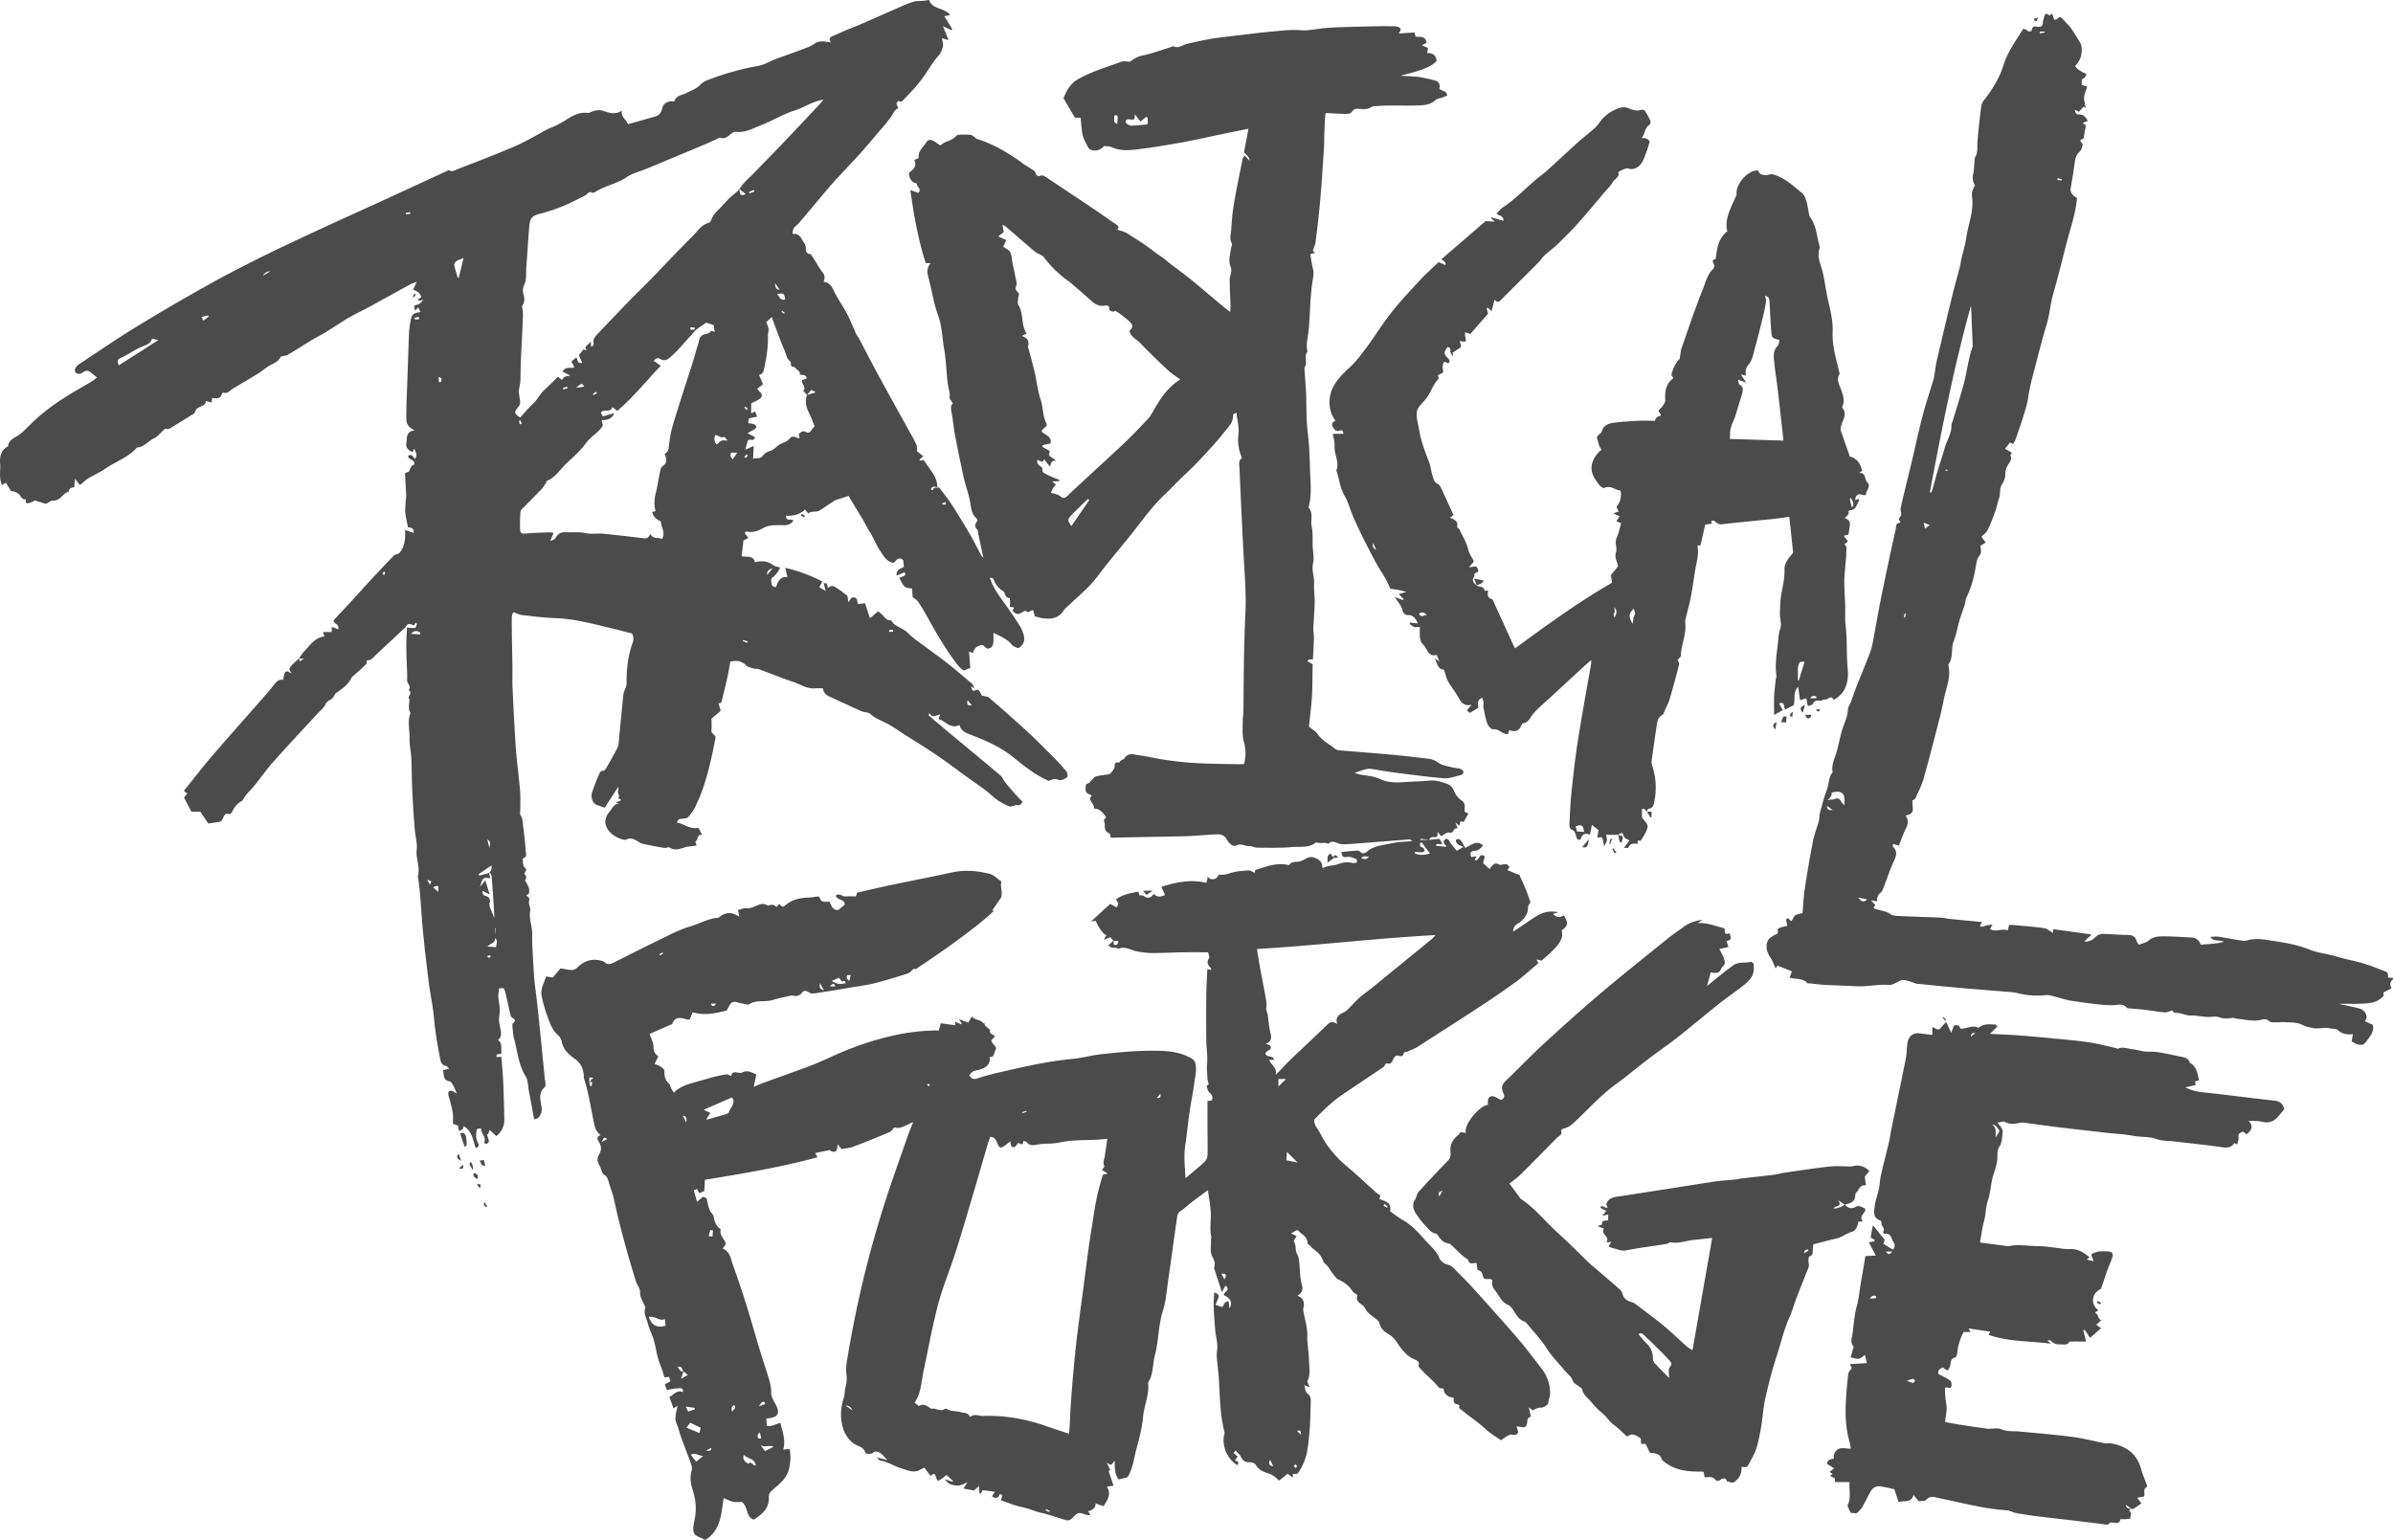
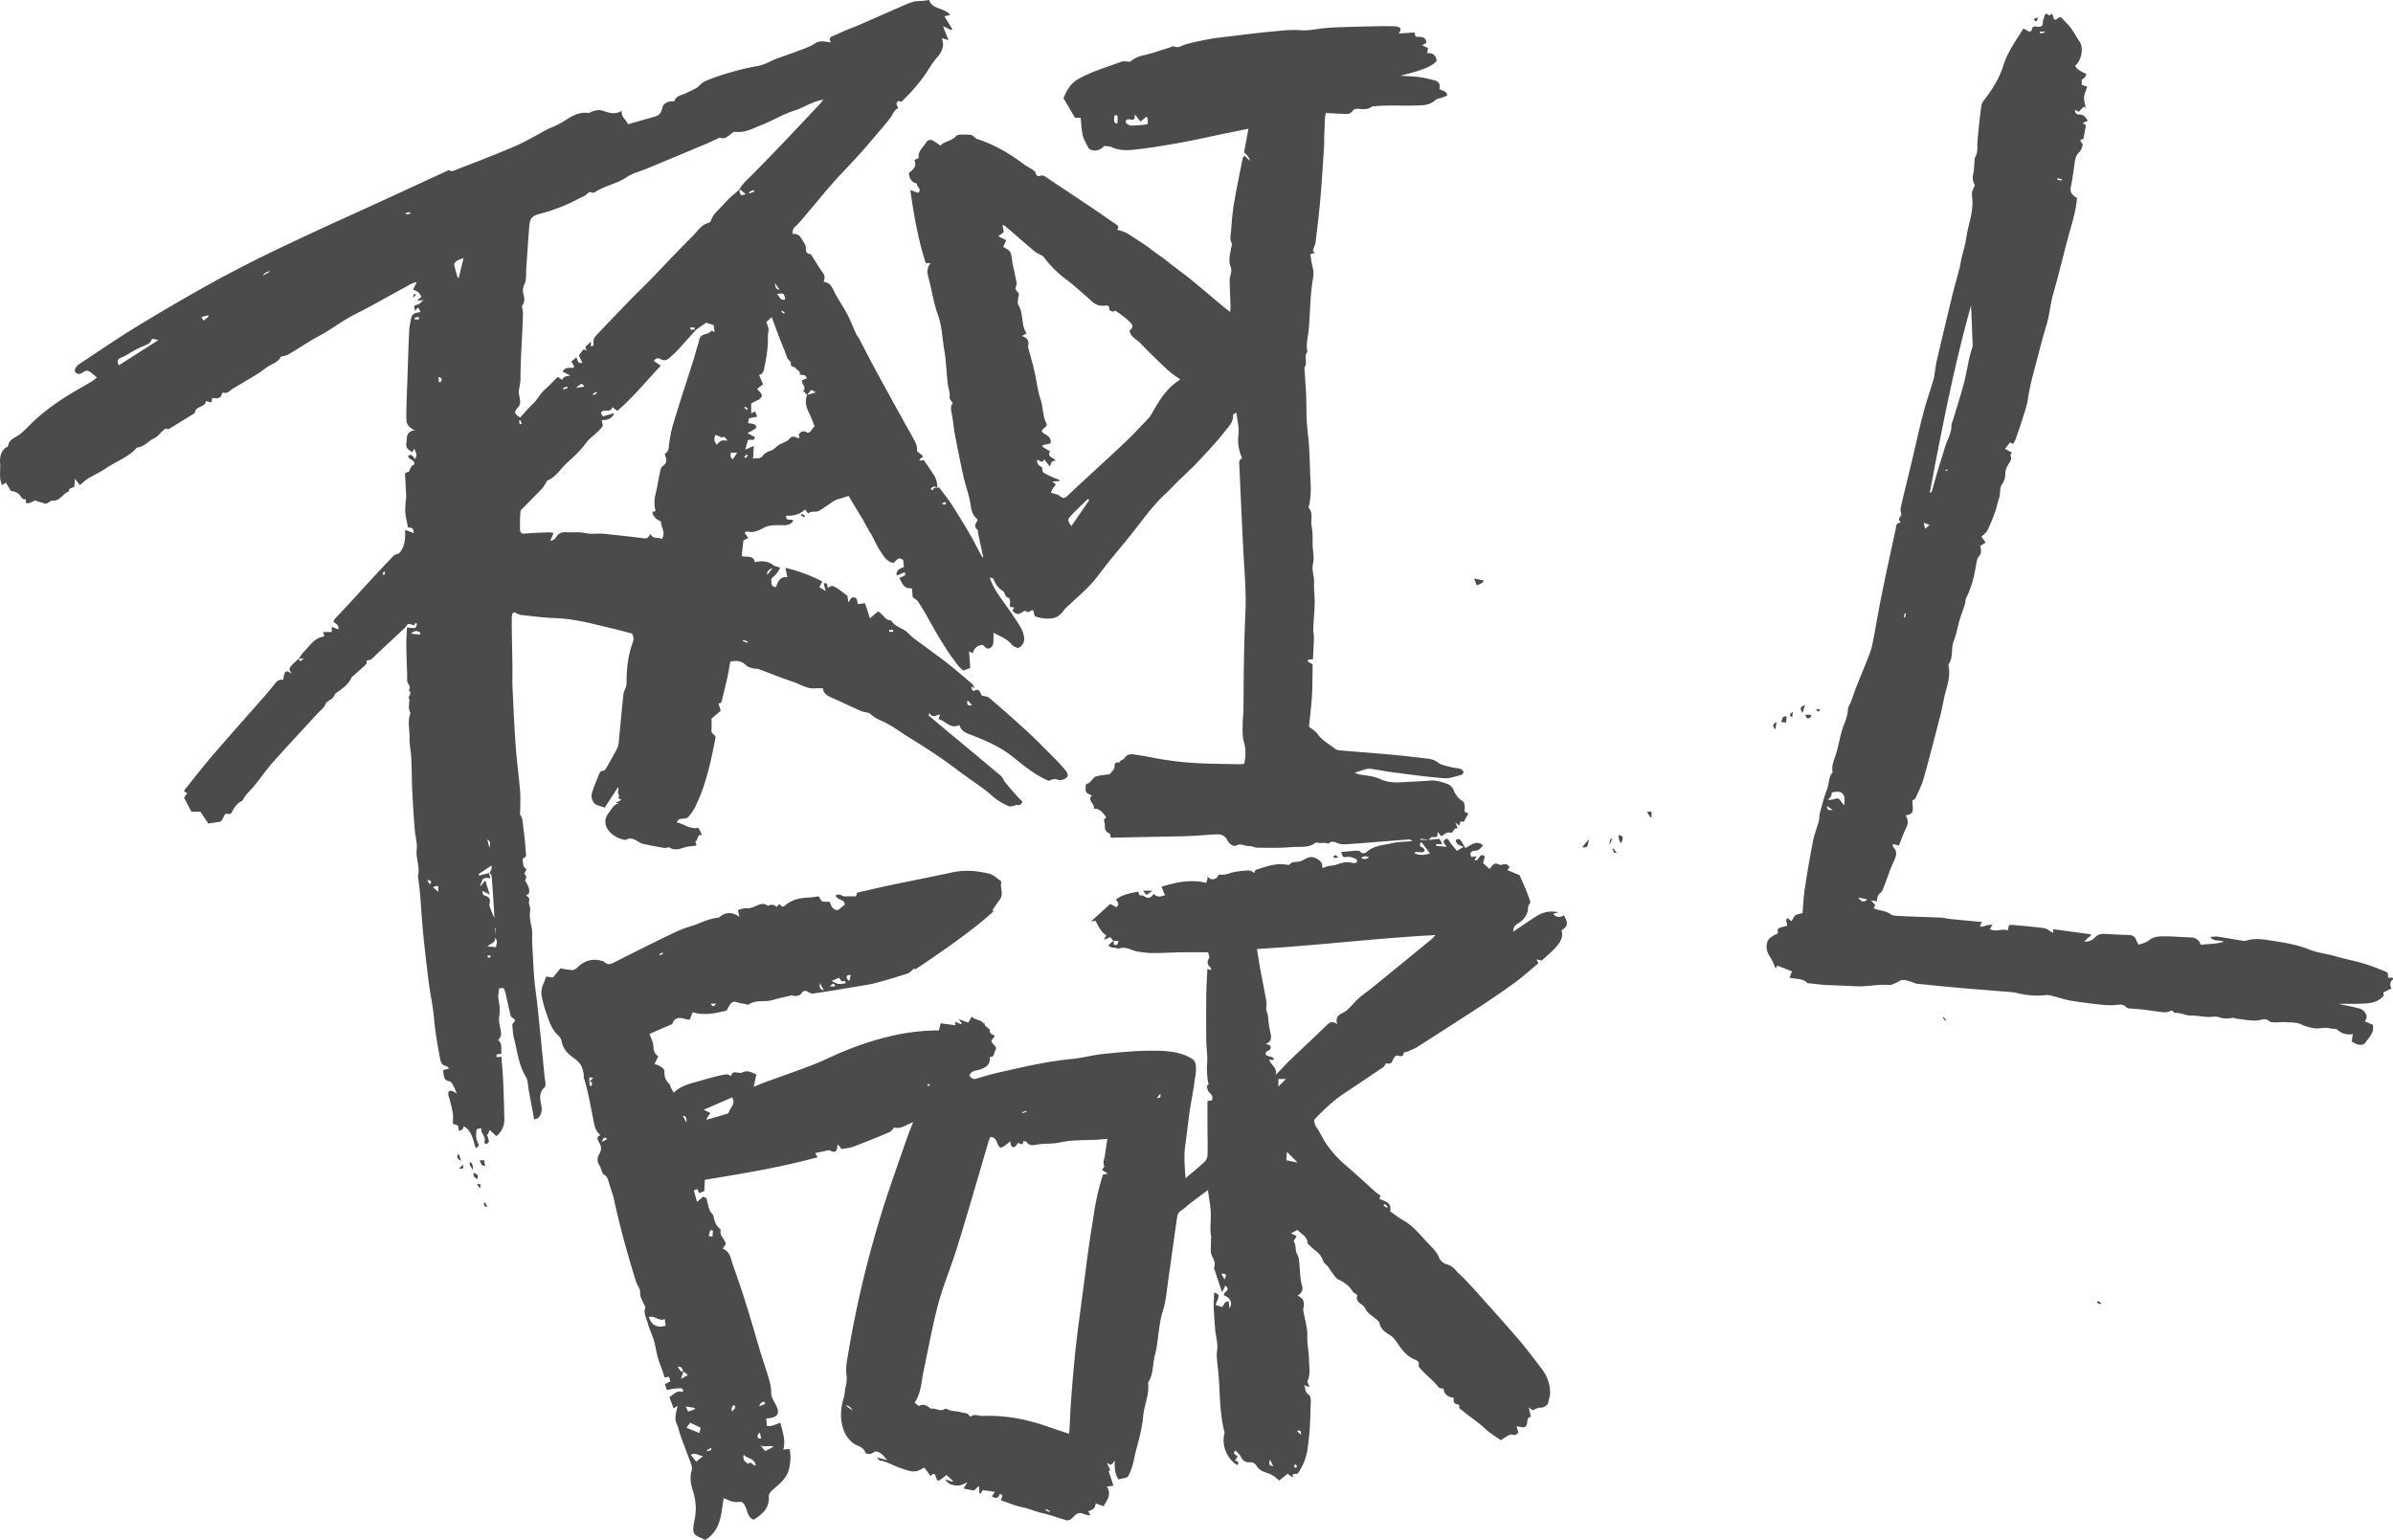
<svg xmlns="http://www.w3.org/2000/svg" width="101" height="65" fill="none">
  <g clip-path="url(#a)" fill="#4b4b4b">
    <path d="M100.791 41.264c0-.188-.002-.215-.122-.262-.304-.119-.607-.243-.919-.335-.384-.114-.78-.184-1.165-.3-.368-.111-.75-.139-1.118-.288-.458-.185-.96-.278-1.453-.353-.389-.058-.789-.15-1.19-.026-.081.025-.18.007-.269-.007-.313-.05-.626-.11-.941-.156-.098-.014-.2.005-.329.01.157.219.369.108.576.203-.348.107-.664.09-.973.129-.08-.222-.227-.303-.427-.31-.2-.005-.4-.02-.598-.03a8.852 8.852 0 0 0-.409-.015c-.267 0-.533-.022-.766.176-.106.092-.269.118-.416.178-.043-.07-.084-.116-.099-.17-.057-.198-.193-.243-.383-.244-.318-.003-.637-.03-.955-.044-.154-.007-.286.019-.406.143a.556.556 0 0 1-.452.18c.063-.068.1-.114.144-.153.038-.035.084-.063.127-.095a5.124 5.124 0 0 1-.008-.058l-1.573-.216-.02.157c-.135-.074-.247-.182-.371-.2-.427-.061-.857-.092-1.285-.133-.067-.007-.133 0-.195 0l-.056.225c-.259-.09-.513.092-.75-.056l.108-.186c-.119.016-.211.012-.292.043-.084.032-.157.076-.244.01l.093-.162c-.479-.045-.918-.085-1.357-.13-.129-.012-.256-.05-.384-.056-.582-.025-1.163-.04-1.744-.068-.128-.007-.28-.008-.375-.077-.2-.141-.43-.151-.647-.218-.026-.007-.044-.036-.07-.058l.073-.11-.188-.2.27.044a.362.362 0 0 1 .141-.364c.07-.058.104-.166.14-.258.132-.334.24-.68.388-1.006.108-.237.226-.449-.005-.675-.018-.018-.002-.072-.002-.122.08.023.147.04.25.07.098-.244.185-.498.304-.738.085-.174.11-.332-.02-.53.15-.033.298-.074.303-.243.004-.132-.013-.264-.02-.385.045-.035.112-.06.134-.107.122-.27.263-.538.343-.823.244-.864.464-1.735.69-2.605.074-.282.126-.57.188-.854.094-.42.274-.843.174-1.294a.128.128 0 0 1 .012-.089c.196-.291.082-.648.207-.962.111-.275.155-.577.24-.864.072-.239.162-.472.236-.71.026-.08.013-.176.05-.248.21-.412.322-.852.402-1.303.029-.158.046-.344.14-.457.13-.156.077-.286.052-.438l.231-.14-.181-.242c.092-.098.206-.175.258-.282.123-.25.224-.51.319-.772.068-.189.099-.39.167-.578.07-.192 0-.405.127-.592a.732.732 0 0 0 .135-.404c-.006-.185.058-.323.152-.468.063-.095.132-.202.067-.336-.013-.027.042-.086.06-.119l-.29-.163c.09-.113.151-.192.212-.271l.13.068c.035-.068.08-.134.106-.206.105-.3.211-.6.305-.904.083-.268.178-.537.217-.812.08-.57.245-1.116.388-1.67.126-.493.256-.987.404-1.474.125-.418.15-.854.272-1.274.214-.743.394-1.494.59-2.243.157-.597.365-1.182.413-1.804-.18-.1-.307-.22-.26-.458.06-.304.104-.612.148-.92.029-.207.04-.412.22-.57.075-.065.106-.192.131-.297.01-.038-.056-.094-.084-.144-.009-.015-.004-.036-.005-.065l.125-.042.1-.574-.137-.094.215-.088c-.08-.162-.175-.266-.343-.27-.113-.002-.191-.028-.195-.203l.16.09c.08-.081.146-.15.212-.22l.084.06c-.027-.153-.08-.307-.07-.457.01-.148.084-.292.133-.444-.096-.03-.16-.052-.233-.074v-.23a.31.31 0 0 0 .194-.24c-.24-.09-.399-.202-.475-.336.266-.219.383-.748.179-1.041-.172-.248-.298-.53-.52-.743-.078-.073-.144-.158-.22-.231-.13-.128-.188.117-.325.056l-.082-.246c-.055.036-.117.086-.124.08-.15-.142-.193-.05-.221.092-.015.068-.049.136-.048.203.005.155-.087.194-.21.181-.12-.013-.227-.052-.255.133-.008.05-.114.11-.2.02-.034-.036-.098-.045-.159-.071-.315.507-.66.97-.837 1.54-.165.53-.455 1.003-.796 1.444a.6.6 0 0 0-.138.259 29.667 29.667 0 0 0-.165 1.546c-.015.21.028.42-.089.62-.041.07-.032.174-.04.264-.016.148-.014.301-.048.446a.616.616 0 0 0 .069.486c-.043.105-.104.205-.12.31-.017.114.01.234.015.35.025.538-.185 1.037-.259 1.56-.042.302-.138.596-.207.894-.026.118-.038.238-.068.355-.105.406-.223.81-.322 1.217a318.49 318.49 0 0 0-.648 2.723c-.034.145-.052.295-.076.443-.02.116-.028.235-.06.346-.146.49-.315.973-.443 1.467-.183.697-.334 1.403-.5 2.104-.148.616-.302 1.229-.443 1.846-.02.088.015.19.025.286.003.098-.195.157-.036.307.003.003-.015.042-.025.043-.18.005-.152.168-.174.264-.21.949-.415 1.899-.608 2.851-.138.679-.246 1.363-.383 2.042-.041.204-.124.4-.2.595-.159.41-.33.815-.49 1.224-.075.19-.135.385-.207.577-.04.11-.126.218-.13.329-.01.24-.096.452-.179.67-.15.397-.203.822-.331 1.228-.076.24-.195.483-.134.752-.18.204-.148.481-.238.719-.124.323-.21.662-.3.997-.03.112-.018.237-.049.349-.078.288-.192.569-.248.86-.13.666-.242 1.335-.344 2.006-.05.337-.064.68-.093 1.013-.114.032-.224.038-.302.092-.069.048-.1.149-.153.234-.082.031-.13-.212-.24-.047.019.086.035.168.053.254-.12.03-.218.05-.309.083-.043.016-.111.074-.106.089.08.199-.088.18-.184.252-.093.069-.21.115-.253.291-.07.283.033.462.166.67.081.125.126.272.19.415l.078-.117.616.241-.103.263c.258.076.546.017.751.23.02.022.076.011.116.015.214.022.428.053.642.065.437.024.875.032 1.312.056.457.025.905-.091 1.365-.056.176.014.363-.133.542-.205.22-.019.42.092.635.155.02.006.04.002.06.004.553.055 1.106.114 1.66.162.747.066 1.495.123 2.243.185.09.007.18.016.266.038.408.107.82.135 1.24.09.11-.012.229.03.342.058.22.054.434.131.656.17.404.067.81.12 1.216.167.218.024.44.04.658.028.19-.01.373-.075.525.106.03.036.113.031.172.037.198.02.397.031.594.055.277.033.552.086.83.106.106.008.215-.048.324-.074.036.03.083.104.123.1.23-.019.43.109.658.108.24-.002.478.048.718.063.156.01.327-.044.465.006.19.069.367.07.552.035.09-.017.166.032.238.037.323.027.646.121.977.046.12-.028.251-.059.369.058.046.046.15.042.23.044.158.003.318-.019.475-.007.219.016.46.004.645.096.166.084.329.118.5.154.238.049.477-.05.716.012.103.027.246 0 .312.06.191.177.406.218.648.182-.019.117-.035.213-.05.315.063.032.115.057.165.086.133.073.333.073.407-.034.161-.229.397-.433.317-.763l-.334-.145c.09-.128.094-.218.027-.342-.091-.166-.239-.196-.388-.232-.245-.06-.492-.107-.739-.16.272-.017.535.007.798-.005.395-.017.811.01 1.103-.35l-.021-.124.345-.176c-.08-.155-.067-.283.064-.383v-.06c-.069-.004-.139-.009-.209-.012v-.001zM86.848 7.524c.056.013.112.025.167.04.004.002.004.022.01.054l-.192-.025c.006-.023.01-.046.015-.07zm-.751-6.19h.199a.652.652 0 0 1 .004.04l-.205.033c0-.024 0-.048.002-.072zm-4.003 18.513c.023-.012.046-.026.071-.032.005 0 .019.026.045.068a5.108 5.108 0 0 1-.116-.036zm1.096-6.949.02.415.049 1.249c0 .018.008.038.002.053-.185.52-.238 1.07-.38 1.598-.144.532-.314 1.057-.474 1.585-.014.048-.047.096-.044.144.015.355-.195.643-.284.967-.09.328-.204.65-.3.977-.075.247-.14.498-.21.747-.015.055-.038.107-.059.16l-.058-.015c.502-2.642 1.01-5.283 1.738-7.88zm-1.746 9.262-.196.157-.055-.254.25.097zm-1.079 3.821c.006-.033.022-.064.035-.096a.59.59 0 0 0 .037.012l-.031.167h-.038c0-.029-.008-.057-.003-.084v.001zm-3.252 8.036.238.177c-.108-.004-.246.033-.238-.177zm.72-.024c-.054-.068-.099-.114-.13-.167-.077-.128-.15-.149-.286-.096-.069.027-.15.023-.272.039.14-.138.174-.216.163-.313.405-.104.612-.002.525.537zm.594 3.888.384.084c-.15.137-.25.104-.384-.084zm-12.419.758c-.177.104-.33.083-.458-.062l.226-.07c-.523-.106-.805.08-1.127.293-.256.17-.509.343-.783.528 0-.188.081-.278.215-.355a.877.877 0 0 0 .389-.48c.04-.118-.01-.266.11-.37.017-.014.004-.077-.008-.112-.054-.157-.108-.314-.172-.467-.08-.192-.168-.381-.266-.604l-.517-.215c.036-.048.103-.114.093-.128-.035-.052-.092-.114-.148-.121-.096-.012-.22.056-.291.017-.206-.116-.279.037-.403.186l-.272-.247.072-.278c-.242-.22-.234.251-.432.144l.087-.154-.217.032c-.1-.172-.01-.255.127-.262.171-.008.264-.1.36-.237-.285-.224-.501-.005-.747.116-.072-.12-.131-.234-.205-.336-.023-.03-.088-.043-.132-.04-.024 0-.068.059-.062.08a.25.25 0 0 0 .079.133c.056.043.127.064.243.12l-.28.162c-.112-.138-.209-.24-.285-.357-.057-.087-.103-.206-.22-.117-.104.08-.035.176.044.251.012.01.009.037.013.056-.145-.014-.286-.027-.428-.042l.007-.074h.252c-.022-.047-.034-.08-.053-.112-.024-.04-.052-.078-.074-.112l-.42.05c.047-.201.234-.075.336-.146.005-.05.01-.1.017-.191l.15.176c.127-.05.215-.19.387-.148.138.034.133-.24.311-.176l-.099-.253.165.138.047-.183.142.017.193-.35-.158-.076c-.01-.161.06-.338-.107-.46a.91.91 0 0 1-.356-.456.483.483 0 0 0-.27-.258c-.224-.077-.47-.162-.699-.142-.417.035-.835.045-1.252.073-.312.021-.619-.013-.873-.132-.275-.13-.55-.143-.83-.19-.073-.013-.144-.04-.262-.074.196-.064.334-.117.477-.154a.624.624 0 0 1 .236-.014c.298.042.592.103.89.141.723.093 1.445.194 2.171.252.24.019.489-.08.73-.138.044-.01.107-.093.098-.127a.217.217 0 0 0-.127-.13c-.133-.037-.276-.041-.41-.077-.18-.048-.378-.079-.526-.18a.817.817 0 0 0-.373-.165c-.517-.061-1.035-.125-1.552-.173-.749-.068-1.498-.123-2.245-.187a.365.365 0 0 1-.194-.068c-.245-.204-.542-.343-.731-.62-.085-.124-.234-.204-.364-.313.041-.41.099-.845.126-1.28.025-.44.02-.88.03-1.348l-.222-.134.053-.07.18-.01c.015-.31.035-.598.041-.887.004-.137-.03-.275-.026-.411.015-.359.052-.716.059-1.076.006-.28-.04-.561-.025-.84.015-.28-.114-.542-.043-.836.053-.224-.006-.474-.016-.712-.01-.281.014-.57-.043-.842-.057-.265.083-.562-.13-.799-.008-.008.008-.037.013-.056.085-.353.088-.71.068-1.072-.025-.47-.03-.939-.058-1.407-.02-.344-.072-.687-.095-1.031-.02-.283-.017-.567-.024-.851-.003-.14-.002-.28-.011-.418-.02-.358-.046-.716-.069-1.072.153-.204-.039-.474.128-.675-.073-.305.02-.607.05-.903.066-.679.056-1.364.16-2.04.027-.174.068-.36.03-.525a6.236 6.236 0 0 1-.119-.648l.2-.056a7.377 7.377 0 0 1-.095-.084c.045-.143.105-.264.12-.39.075-.615.15-1.23.202-1.845.062-.714.104-1.428.151-2.143.011-.165.005-.33.011-.496.008-.239.018-.48.03-.719.004-.065.018-.131.032-.224.318.014.618.035.918.038a.272.272 0 0 0 .198-.104c.075-.119.17-.118.285-.11.182.012.367.038.533-.084.043-.032.115-.025.174-.03.549-.05 1.098-.012 1.647-.027.305-.008.62.006.877-.23.074-.068.204-.076.307-.114.065-.024.128-.052.187-.077-.016-.216-.227-.18-.33-.287.048-.188-.024-.311-.212-.357-.21-.05-.423-.107-.638-.136-.247-.033-.497-.037-.799-.057.945-.231 1.335-.393 1.534-.625-.023-.23-.153-.345-.397-.327l.031-.219-.257-.115.193-.1c-.036-.316-.278-.234-.456-.265l-.054-.174-.664.042c.132-.172.107-.255-.085-.292-.02-.003-.04-.012-.059-.012-.234-.002-.466-.007-.7-.002-.53.01-1.06.022-1.59.04-.23.006-.46.02-.69.04-.338.03-.68.118-1.013.089-.406-.035-.8.02-1.196.054-.535.047-1.068.12-1.601.18l-.445.054c-.197.026-.395.045-.59.082-.334.064-.667.13-.996.217-.173.046-.32.187-.525.097-.05-.021-.132.033-.198.054-.364.11-.721.242-1.091.324a1.148 1.148 0 0 0-.55.266c-.128 0-.27-.037-.384.005-.6.222-1.216.401-1.785.713-.367.2-.52.517-.648.822l.483.824h.24c.03.262.037.515.093.755.042.177.146.341.23.507.02.04.068.075.111.091.203.079.41.014.562-.162.112.018.228.012.322.055.309.142.637.138.952.103.653-.072 1.303-.18 1.95-.296.62-.113 1.236-.255 1.854-.382.327-.068.655-.133 1.01-.204l-.186.998c.164.142.243.258.237.35l-.217-.221c-.042.07-.073.102-.08.138-.124.628-.257 1.255-.364 1.885-.061.363-.094.732-.117 1.1-.013.196-.085.398.028.592.022.038-.018.11-.027.165-.045.273-.133.556-.026.819.043.108.029.182.013.272-.016.096-.057.191-.055.287.005.36.026.721.037 1.082.003.074-.007.15-.013.265-.101-.077-.165-.12-.225-.17-.444-.372-.886-.747-1.332-1.117-.185-.153-.378-.296-.57-.444-.195-.151-.399-.295-.588-.455-.174-.146-.373-.256-.55-.4-.326-.264-.695-.477-1.045-.71-.09-.06-.33-.15-.42-.16-.014 0-.027-.02-.04-.032.097-.098.038-.15-.049-.21-.314-.212-.622-.434-.937-.645-.673-.453-1.349-.901-2.023-1.351-.076-.052-.14-.091-.246-.05-.095.036-.17-.022-.196-.136-.008-.04-.05-.08-.087-.104-.14-.093-.293-.17-.428-.27-.601-.447-1.238-.826-1.96-1.05-.04-.013-.07-.06-.108-.085-.049-.033-.098-.08-.15-.085a3.376 3.376 0 0 0-.445-.009c-.057.002-.133.016-.166.054-.187.22-.49.217-.67.405-.123-.082-.209-.154-.305-.203-.11-.058-.222-.042-.29.07-.13.216-.367.378-.317.66l-.182.083c.118.28-.06.416-.23.54.012.265.125.416.34.454-.036.136.224.227.052.394l-.333-.12c.146 1.056.328 2.086.65 3.087h.211a.53.53 0 0 0-.122.502l.077.315c.112.455.185.925.347 1.363.178.481.18.984.267 1.474.089.497.087 1.01.16 1.508.025.168.092.323.065.503-.01.068.079.151.137.255-.09.078-.088.21-.056.367.064.314.086.636.145.95.116.61.238 1.216.373 1.82.073.33.197.649.26.98.052.267.052.543.282.739.02.017.028.052.046.087-.093.122-.175.245-.014.386.032.028.024.105.035.158.058.279.116.557.176.835.013.06.031.12.046.18a.215.215 0 0 1-.108-.113c-.15-.28-.289-.566-.449-.84a32.194 32.194 0 0 0-.767-1.255c-.168-.26-.365-.504-.552-.752-.005-.006-.046.015-.071.026-.006-.077 0-.157-.019-.23a1.068 1.068 0 0 0-.111-.292c-.138-.22-.29-.43-.444-.655a5.784 5.784 0 0 0-.165.023l-.015-.043c.046-.04.092-.083.16-.142l-.266-.213a.61.61 0 0 0-.05-.338c-.111-.224-.239-.44-.36-.659-.348-.631-.698-1.261-1.045-1.894a69.937 69.937 0 0 1-.494-.915c-.167-.316-.33-.636-.496-.953-.03-.059-.084-.106-.111-.164-.13-.287-.242-.583-.388-.862-.177-.338-.405-.65-.569-.995-.095-.199-.193-.348-.425-.364.045-.142.065-.25-.024-.371-.168-.233-.313-.483-.469-.725-.018-.026-.036-.073-.058-.075-.16-.016-.21-.1-.2-.255a.38.38 0 0 0-.071-.218c-.123-.178-.193-.428-.48-.377a.329.329 0 0 1 .115-.326c.113-.098.21-.215.308-.33.35-.415.697-.832 1.047-1.247.134-.156.27-.311.41-.462.304-.329.615-.65.915-.982.249-.274.489-.557.728-.84.217-.256.445-.506.636-.78.087-.125.126-.281.291-.344-.03-.08-.07-.144-.071-.207-.001-.036.087-.11.093-.105.129.09.18-.03.245-.092a7.408 7.408 0 0 0 .788-.905c.21-.289.38-.61.618-.874a.876.876 0 0 0 .215-.444c.018-.096-.022-.204-.04-.33.108.033.192.057.275.081l-.235-.589.357.172.037-.044-.335-.547.247-.051c-.247-.32-.757-.221-.888-.633-.107.014-.203.03-.3.038-.116.012-.237.002-.348.031a3.19 3.19 0 0 0-.45.169c-.61.266-1.22.537-1.83.803-.189.082-.381.151-.57.23-.19.08-.376.17-.566.248-.14.057-.178.14-.077.271-.245-.025-.464-.106-.698.055-.21.143-.468.217-.708.31-.28.108-.563.204-.844.303-.294.103-.553.285-.874.334a9.398 9.398 0 0 0-1.076.251 10.41 10.41 0 0 0-.904.297c-.148.056-.313.122-.414.235-.164.185-.386.238-.584.348-.178.099-.432.093-.509.346-.002.01-.044.012-.068.01-.234-.012-.41.094-.451.302-.035.174-.126.288-.292.336-.382.111-.765.217-1.148.326-.076-.196-.299-.295-.267-.569-.278.182-.537.088-.757.013-.202-.07-.352-.031-.522.033-.044.016-.09.053-.13.048-.344-.047-.626.09-.902.27a5.203 5.203 0 0 1-.488.272c-.106.055-.222.089-.328.144-.451.236-.888.506-1.353.708-.81.35-1.636.665-2.46.982-.099.039-.21.127-.34.042-.023-.016-.088.027-.133.047l-2.51 1.159c-1.35.62-2.706 1.224-4.047 1.862a61.29 61.29 0 0 0-3.064 1.539 86.762 86.762 0 0 0-3.436 1.994c-.824.5-1.617 1.05-2.423 1.58-.146.095-.231.263-.165.34.104.12.227.08.339-.002.11-.08.21-.073.312.015.079.068.164.131.262.21-.068.055-.13.116-.204.16-.206.125-.416.242-.625.364-.7.407-1.367.857-1.948 1.426-.154.152-.303.312-.472.445-.19.15-.466.206-.506.508-.001.019-.047.03-.071.046-.24.162-.284.447-.263.67.025.283-.048.573.05.849.01.025.014.051.023.082l.17-.107.217.355a.55.55 0 0 1 .334.131c.08.07.121.251.29.213 0 .01.002.02 0 .03-.026.18.088.147.186.116.075-.023.142-.067.212-.1.117.071.245.071.35.121.172.083.25-.113.38-.105.32.02.435-.308.69-.39-.005-.163.153-.141.227-.198l.03-.342.208.273c.126-.102.23-.207.353-.282.245-.15.512-.267.748-.43.433-.295.952-.463 1.307-.874.302-.017.474-.278.727-.392.143-.064.247-.211.37-.319.04-.035.1-.1.124-.089.131.058.21-.035.3-.089.25-.15.498-.303.744-.458.067-.043.176-.088.185-.145.046-.281.44-.192.459-.471l.238.061.03-.193c.18.025.35.053.408-.171.005-.023.045-.057.058-.054.192.063.288-.097.42-.175.349-.21.702-.413 1.047-.627.194-.12.365-.284.569-.381.188-.091.34-.197.39-.331.14-.039.234-.046.309-.09.44-.251.855-.545 1.305-.784.423-.225.812-.513 1.226-.756.292-.173.604-.313.903-.476.579-.316 1.155-.637 1.734-.954.064-.035.137-.053.263-.1l-.154.333c.166.052.289.127.348.309l-.177.127c.069.01.11.025.147.02.042-.006.08-.03.122-.047-.08.096-.164.208-.262.222-.193.025-.116.138-.097.254l.132-.14.102.193c-.098.023-.182.027-.25.062-.054.03-.116.088-.13.145a3.32 3.32 0 0 0-.1.586c-.036.772-.057 1.544-.085 2.316-.01.296-.023.593-.03.89-.004.195-.01.392.001.588.013.199.155.313.352.41-.396.04-.32.334-.358.55-.035.202.11.288.262.373.023-.058.037-.094.053-.13l.03.007c.058.127.138.256.01.415-.066-.118-.13-.23-.28-.142.001.182.325.15.25.383-.082.007-.15.1-.207.277l-.174.079c.018.33.036.646.05.963.002.079-.018.158-.023.237-.007.158-.028.32-.012.475.021.205.073.407.111.61.19.009.243.057.244.237l-.366-.131c.014.383-.011.727-.258.993-.071.029-.169.04-.222.096-.356.364-.702.737-1.049 1.111-.258.279-.51.563-.768.842-.228.247-.46.49-.689.737-.018.02-.022.053-.035.089.08.098.255.145.199.329a26.441 26.441 0 0 0-.274-.105v.217h-.367l.056.188c-.41.044-.603.378-.854.633-.087.088-.152.199-.227.3-.093.088-.19.173-.279.265-.047.05-.1.11-.113.173-.01.044.043.101.087.194-.13-.073-.226-.152-.288-.017-.039.083-.044.18-.067.285-.152-.033-.257.044-.35.164-.136.174-.277.344-.423.51-.739.844-1.488 1.68-2.22 2.532-.403.469-.782.962-1.17 1.444-.01.013-.008.037-.012.06l.13.078-.138.182c.108.206.21.398.311.594h.378l.335.5c.156-.023.297-.049.44-.066.211-.026.163-.284.322-.354.095.019.181.056.244-.077.088-.185.206-.352.402-.449.047-.023.07-.095.105-.144.045-.062.09-.127.141-.186.105-.12.22-.231.319-.356.258-.321.493-.661.766-.967.62-.696 1.259-1.376 1.889-2.063.108-.117.255-.22.31-.36.073-.178.267-.183.348-.326.034-.059.061-.132.114-.167.264-.178.522-.36.657-.667.01-.02.04-.03.06-.049.186-.164.375-.325.551-.5.033-.032.01-.117.014-.152.067-.014.14-.009.185-.043.095-.07.175-.163.263-.245l1.207-1.127c.082-.192.218-.113.344-.063l.077-.117c.028.03.052.049.05.056-.024.058-.045.159-.078.163-.112.015-.228-.006-.343-.013-.01.257-.032.514-.029.77.004.41.023.82.037 1.23.005.118-.023.26.033.347.071.11.108.19.03.299.15.101.029.199-.001.3-.008.02.027.051.028.078.009.195-.066.398.05.584-.139.345-.031.7-.041 1.05-.008.278.06.557.074.838.023.485.02.971.044 1.456.026.529.062 1.057.103 1.583.022.279.115.562.082.832-.046.384.159.748.048 1.127.095.567.122 1.14.165 1.713.067.896.175 1.79.283 2.682.064.536.189 1.067.235 1.605.049.57.148 1.13.254 1.69.034.178.08.288.262.325.04.008.071.058.125.105l-.267.07c.057.192-.01.426.284.47.059.009.114.105.152.172.053.092.086.193.15.345-.084-.051-.12-.079-.16-.095-.149-.058-.212-.014-.196.14.008.069.04.133.056.2.047.194.104.387.132.584.022.147.005.299.005.445l.215.074.04.23c.137-.04.202-.108.194-.205.365.198.394.586.514.926.108-.037.155-.105.1-.205a.715.715 0 0 1-.077-.431c.017-.18-.003-.183.212-.19.005.047-.004.102.015.142.067.144.183.273.111.453-.003.01.072.07.084.064.045-.028.116-.078.111-.112-.012-.102-.056-.202-.088-.302l.048.005.073-.192.278.264a.869.869 0 0 0 .34-.742 59.696 59.696 0 0 0-.05-1.593c-.014-.335-.048-.669-.074-1.015l-.202.014c-.036-.214.16-.063.208-.171-.04-.174.061-.4-.15-.549.126-.096.144-.223.12-.373-.035-.211-.102-.434-.066-.635.046-.258.006-.492-.034-.738-.023-.14.016-.289.027-.437.077-.005.135-.007.195-.01.029.074.06.137.075.204.071.307.136.617.208.923.01.046.04.103.076.123.127.07.158.132.03.237-.03.025-.024.107-.019.161.016.158.023.321.064.473.146.541.186 1.112.494 1.611.102.166.093.4.132.603.075.395.148.791.225 1.21.066-.025.13-.03.166-.065.142-.137.174-.314.14-.5-.053-.284-.126-.567.141-.798.034-.028.031-.111.03-.168-.002-.07-.023-.138-.03-.207l-.169-1.705c-.048-.48-.096-.96-.148-1.438-.037-.329-.087-.655-.117-.983-.032-.337-.047-.675-.065-1.013-.015-.305-.043-.611-.031-.915.014-.345-.152-.67-.084-1.023.025-.127-.085-.288-.047-.406.049-.15-.079-.174-.12-.25.047-.024.102-.034.11-.058.062-.22-.069-.395-.164-.566.078-.102.068-.192-.029-.271l.092-.185c-.043-.053-.11-.102-.125-.163-.026-.102-.046-.297-.02-.305.179-.059.122-.194.114-.3a14.416 14.416 0 0 0-.104-1.015c-.026-.172-.008-.355-.12-.514-.032-.046-.008-.133-.008-.202 0-.27.017-.542-.005-.81-.051-.614-.137-1.226-.182-1.84-.06-.838-.098-1.677-.137-2.516-.014-.29-.001-.58-.005-.869-.004-.377-.013-.753-.02-1.13-.004-.308-.01-.615-.008-.923 0-.12.012-.244.097-.27.13.05.209.103.292.112.478.053.956.119 1.436.134.818.026 1.598.243 2.384.43.278.066.554.14.864.22a.427.427 0 0 1 .033.377c-.201.561-.269 1.145-.26 1.74a.43.43 0 0 1-.026.133c-.035.11-.097.217-.11.33-.07.668-.13 1.337-.196 2.006a.707.707 0 0 1-.062.257c-.143.275-.298.547-.453.816-.032.056-.093.141-.134.137-.131-.01-.156.094-.186.162a8.868 8.868 0 0 0-.286.739c-.076.224.03.484.205.544l.325.11.571-.876c.022.091-.01.16-.011.23-.002.059.067.143.046.172-.097.127.105.089.084.159l-.216.1.131.044c-.23.017-.3.224-.411.358-.231.275-.22.573.018.833.157.172.364.28.593.334a.177.177 0 0 0 .114-.01c.18-.09.327-.01.477.079.067.04.136.087.21.103.301.065.604.123.906.174.074.011.175-.048.226-.016.226.146.466.045.658-.014.167-.05.333-.034.478-.078-.016-.06-.056-.157-.044-.163.126-.07.05-.31.279-.278l-.15-.3c-.366.078-.608-.169-.915-.224.057-.17.161-.152.26-.163.075-.008.174-.016.218-.066a1.91 1.91 0 0 0 .29-.415c.125-.258.241-.525.335-.797.246-.712.395-1.45.535-2.159-.048-.129-.19-.15-.178-.29.015-.176.004-.354.004-.496l.388-.329-.095-.316c.034-.002.059.005.072-.005.024-.017.053-.041.06-.068.083-.337.168-.675.243-1.014.05-.224.084-.451.125-.674.268-.058.484-.03.674.164.07.071.194.094.297.125.074.022.16.004.231.03.485.178.962.376 1.452.538.305.1.583.304.928.272.103-.01.208-.001.324-.001.03.219.178.308.35.383.427.19.848.393 1.276.582.124.054.299.038.386.121.21.2.473.281.716.41.285.15.544.351.819.52.706.436 1.405.882 2.067 1.383.404.306.825.59 1.233.891.175.131.33.291.509.417.154.108.327.196.5.272.056.025.14-.01.21-.022.045-.008.095-.048.13-.036.112.04.163-.018.232-.13-.105-.11-.217-.222-.32-.34a12.627 12.627 0 0 1-.425-.499c-.066-.082-.097-.198-.175-.263-.743-.627-1.495-1.247-2.243-1.87-.267-.223-.533-.449-.8-.673.01-.037.02-.073.028-.109.14.253.293.083.454.072l-.065.192c.298.065.491.437.885.25.073.288.331.352.556.44.608.238 1.195.498 1.712.916.466.376.934.76 1.492.996.087-.026.172-.069.26-.073.085-.004.178.06.26.045a.485.485 0 0 0 .272-.139c.033-.04 0-.18-.049-.238a7.498 7.498 0 0 0-.518-.57c-.375-.377-.748-.759-1.14-1.12a63.754 63.754 0 0 0-1.6-1.414c-.062-.054-.173-.053-.293-.085a.249.249 0 0 1-.028-.04c-.066-.118-.096-.283-.301-.166-.055.032-.116-.06-.13-.184l.125.082c-.014-.08-.039-.148-.087-.19-.333-.285-.666-.571-1.009-.844-.288-.23-.59-.44-.884-.663-.274-.208-.573-.393-.81-.637-.213-.218-.548-.252-.709-.527-.004-.006-.018-.01-.027-.01-.175 0-.256-.14-.362-.243-.06-.058-.124-.108-.16-.139l-.35.296-.206-.635a60.73 60.73 0 0 0-.303.037c-.036-.112-.006-.262-.165-.283-.152-.02-.151.123-.235.205l-.042-.274c-.14-.103-.27-.213-.414-.303-.122-.076-.25-.193-.406-.016-.044-.097.016-.257-.18-.201l.085.318-.27-.159.125-.244a6.895 6.895 0 0 0-1.559-.577l.087.402c-.326-.054-.392.2-.49.417-.097-.023-.166-.03-.181-.16-.013-.106-.032-.194.06-.264.145-.11.235-.256.305-.403-.108-.037-.216-.045-.287-.1-.234-.181-.488-.195-.778-.126-.068-.307-.337-.204-.56-.255.027-.23.05-.447.075-.664l.205-.104-.16-.227c.053-.025.082-.051.104-.047.249.059.464-.022.678-.14a.956.956 0 0 1 .337-.112c.178-.021.358-.017.538-.014.177.004.314-.05.403-.19-.083-.111-.313.061-.305-.211.319.018.6-.06.794-.262l.14.165c.141-.121.339-.03.485-.124.2-.129.393-.265.591-.394.046-.03.1-.05.152-.069.062-.022.127-.038.19-.058l.285-.096.503.84c.037.06.077.118.11.178.086.156.17.313.257.468.03.052.068.1.097.152.127.237.233.49.385.71.134.197.255.434.545.481.117-.084.209-.301.409-.11l.03.28c-.144.08-.332.098-.308.365.127-.052.228-.093.344-.142.007.041.031.117.016.127-.077.048-.165.08-.248.116.219.413.228.42.54.444l.025.364c.08.064.174.113.225.19.142.21.274.429.397.651.396.712.8 1.419 1.306 2.06.066.082.155.146.213.201l.29-.112-.05-.693.167.07c.036-.218.184-.316.387-.35.018.009.038.015.053.027.073.065.133.163.252.119.134-.05.161-.17.17-.293.006-.115 0-.23 0-.365.288.155.577.253.777.505.06.077.18.106.257.148a.429.429 0 0 0 .26-.466 1.265 1.265 0 0 0-.194-.494 18.074 18.074 0 0 0-.694-1.02c-.22-.303-.433-.607-.561-1.003.07.023.14.026.15.052.087.211.187.39.406.514.096.054.068.286.272.298.013 0 .027.108.03.166.002.066-.009.132-.014.201l.192.036-.081.13c.159.17.241.18.428.058.039-.025.119-.063.128-.052.118.142.216-.043.32-.023l.072.26c.112.027.208.058.305.073.347.05.668.032.894-.3.078-.114.194-.203.295-.3.29-.276.599-.535.869-.829.263-.287.484-.613.73-.916.327-.406.666-.804.99-1.211.451-.566.863-1.162 1.396-1.659.198-.184.382-.383.576-.574.27-.266.553-.52.814-.797.384-.41.774-.818 1.12-1.26.165-.21.397-.414.377-.736-.002-.023.073-.052.14-.095.035.334.125.623.085.94-.042.332.015.663.152.985-.154.088-.118.24-.11.386.036.803.072 1.606.111 2.41.027.56.055 1.123.088 1.685.041.68.087 1.36.054 2.042a68.72 68.72 0 0 0-.061 2.01c-.013.724-.013 1.45-.023 2.175-.002.14-.031.28-.03.419.002.285-.031.565.054.86.083.284.085.607.005.92-.082.006-.152.015-.22.013-.612-.014-1.224-.017-1.836-.05a13.896 13.896 0 0 1-1.253-.133c-.387-.055-.767-.148-1.153-.201-.204-.029-.433-.12-.593.137-.038.062-.18.063-.207.178-.166-.038-.207.023-.208.193 0 .094-.12.186-.196.295l-.033.004c-.178.028-.359.04-.532.087-.176.046-.221.28-.413.321-.019.004-.04.049-.04.075 0 .092-.019.203.025.273.043.068.153.096.239.143-.231.195.134.338.078.552.265-.007.386.185.521.36-.104.117-.103.117-.075.22a.36.36 0 0 1 .018.112c-.01.163.025.293.2.356.03.01.03.102.048.178l3.025-.06c.168-.004.336-.01.503-.02.309-.019.617-.047.925-.06.186-.009.346.027.454.223.077.141.24.322.397.244.209-.104.36.04.541.028.113-.007.23.067.345.068.49.002.983.018 1.47-.028.329-.031.69.053.987-.183.028-.022.093.003.14.01.134.016.273-.033.4.037.12-.134.243-.088.386-.029a.824.824 0 0 0 .353.046c.438-.025.877-.062 1.315-.097.455-.035.911-.074 1.368-.104.04-.003.083.042.13.067-.308.03-.601.03-.88.094-.355.083-.737.092-1.039.35-.078.067-.189.119-.293 0-.03-.033-.106-.042-.159-.039-.213.014-.426.038-.642.059.076.241.074.222.293.203.116-.01.242.055.357.1.02.008.013.087.02.138-.069.01-.132.036-.182.022-.229-.065-.432-.023-.655.058-.18.065-.395.04-.574.146-.01.006-.037-.013-.061-.022.026-.173-.072-.276-.21-.357-.146-.084-.293-.105-.45-.024-.102.053-.204.117-.313.138-.143.027-.3-.015-.408.128-.012.016-.06.015-.087.01-.474-.099-.905.08-1.343.214-.024.008-.025.091-.033.123-.092-.037-.181-.107-.267-.102-.263.02-.535.036-.783.117a.96.96 0 0 1-.462.06c-.047.06-.078.132-.13.162a.328.328 0 0 1-.205.028c-.054-.011-.1-.067-.16-.112.008.039.02.06.015.078-.017.067-.038.132-.056.192-.647-.157-1.255-.03-1.89.164.058.136.102.237.151.355-.158.054-.32.118-.477-.056-.116.178-.242.218-.41.097-.052-.038-.137-.028-.196-.038l-.047-.154c-.34.073-.667.12-.944.336.092.115.163.225.006.33-.07-.063-.164-.095-.245-.145l-.817.746.076-.015c.04-.008.078-.01.11-.015.014.012.022.015.025.02.15.321.299.518.444.593l-.09.136.027.039.227-.102c.03.038.08.097.129.156l.011-.01v.01h.197c-.012.118-.029.21-.185.161L47 39.712h-.012c-.066.06-.132.122-.216.201.067.038.103.068.144.078.058.013.121.01.182.02.039.006.084.044.113.033.3-.12.548.082.82.125.208.032.417.06.626.06.409 0 .818-.026 1.228-.032.359-.006.718-.002 1.105-.002.017.087.075.2.042.25-.12.176-.054.294.074.414.011.01.007.038.015.087l-.163-.046c-.016.37-.04.733-.045 1.096a82.384 82.384 0 0 0 0 1.932c.004.326.065.655.034.976-.02.205.004.398.014.596.004.087.032.172.052.276-.007.006-.084.048-.08.071.02.093.044.206.108.265.1.09.161.173.111.332l-.189.032c0 .385-.002.755 0 1.125.002.39.014.779.002 1.168a.445.445 0 0 1-.134.282c-.248.23-.512.442-.794.681-.03-.48-.078-.938-.01-1.4.068-.467.114-.935.181-1.402.057-.396.143-.789.195-1.186.033-.262.102-.519.064-.795-.024-.174-.107-.233-.234-.303-.39-.212-.81-.275-1.245-.29-.823-.028-1.642.05-2.459.136-.434.046-.861.168-1.296.208-1.031.097-2.034.334-3.04.561-.32.073-.64.157-.952.262-.16.054-.244-.004-.328-.119.056-.148.172-.203.322-.227a1.09 1.09 0 0 0 .283-.097c.187-.087.285-.231.248-.468.217.034.178-.178.247-.28.116-.17-.167-.242-.168-.422l.142-.162c-.047-.105-.226-.066-.206-.255.009-.088-.244-.14-.231-.32l-.047.023c-.102-.17-.328-.111-.487-.287l-.149.257-.4-.15.122.177-.016.043-.259-.105.01.146-.621-.085-.075.302a8.908 8.908 0 0 0-2.177.276c-.802.198-1.574.475-2.323.818-.317.145-.636.29-.962.412-.626.237-1.259.457-1.888.686-.147.054-.291.118-.467.19l.113-.523c-.188-.083-.384-.194-.585-.088-.162.087-.42-.14-.482.154-.072-.028-.133-.076-.188-.07a3.984 3.984 0 0 0-.5.099c-.288.075-.575.162-.864.241-.31.085-.613.18-.865.433-.046-.074-.088-.138-.122-.205-.028-.054-.03-.128-.07-.165-.17-.15-.214-.334-.206-.552.001-.06-.096-.137-.164-.182-.071-.049-.16-.071-.252-.11l.16-.322a.421.421 0 0 1-.203-.382c-.003-.2-.114-.398-.167-.562l.854-.374c.035-.015.093-.024.103-.05.13-.346.382-.251.63-.184.027.008.06 0 .11 0l.12-.307c.49.15.968.043 1.44-.072.04-.08.076-.149.115-.217.07-.125.161-.186.315-.134.129.043.267.06.4.088.03.005.07.026.087.014.31-.221.686-.096 1.019-.195.257-.077.52-.13.782-.19.026-.007.057.004.086.009.155.025.286.005.382-.146.03-.048.123-.057.143-.065.128.053.224.132.307.12.594-.084 1.184-.186 1.775-.285.285-.048.574-.086.854-.158.462-.12.92-.259 1.373-.405.093-.03.164-.125.262-.203a.279.279 0 0 0 .07.023c.622-.41 2.414-1.616 3.315-2.469a.532.532 0 0 1-.083-.007c.12-.173.217-.325.325-.468.177-.235-.005-.496.063-.739.004-.012-.015-.039-.03-.048-.156-.104-.301-.256-.472-.298-.513-.125-1.036-.175-1.566-.06-.851.186-1.708.35-2.56.528-.49.104-.975.22-1.457.329l-.053.158c-.165 0-.304-.01-.44.002-.138.012-.265-.164-.412-.034.062.205.404.142.376.385l-.274.222c-.23.012-.297-.187-.356-.348-.125-.005-.234.014-.317-.022-.062-.027-.092-.128-.142-.208-.144.018-.292.046-.44.051-.367.015-.708.088-.991.342-.055.049-.113.065-.178-.014-.099-.12-.108.057-.183.065-.103-.105-.227-.112-.359-.041-.203-.17-.405-.031-.581.035-.115.044-.2.079-.327.065-.118-.012-.243.05-.354.076l.06.288c-.286-.205-.55-.205-.78-.04-.04.027-.077.071-.12.075-.421.038-.787.256-1.184.372-.316.092-.62.235-.917.379-.758.366-1.51.744-2.26 1.123-.152.077-.285.143-.435-.002-.039-.037-.107-.05-.164-.065-.368-.086-.682.013-.954.272-.062.06-.15.128-.227.128-.165 0-.331-.041-.512-.067l-.32.387a41.563 41.563 0 0 1-.28-.046c-.092.28-.258.535-.19.84.054.253.12.508.209.752.116.317.21.65.481.888a.496.496 0 0 1 .15.255c.059.319.257.525.504.703.288.207.375.35.43.701.008.05-.008.103.006.148.208.644.298 1.314.443 1.973a.76.76 0 0 0 .26.44c-.203.062-.119.205-.063.295.117.187.103.348-.005.53-.087.149-.073.304.025.456.047.07.062.16.097.238.023.052.046.117.088.142.148.083.178.224.219.368.065.23.157.453.207.684.253 1.168.57 2.318.926 3.458.05.158.185.31.176.458-.012.201.096.334.154.495.02.055.082.121.067.16-.094.237.047.437.1.645.062.249.185.48.258.727.07.239.102.488.168.728.052.19.131.374.196.562.03.086.052.174.083.276l.198-.022.051.19-.23.126.084.243c.102-.021.188-.044.274-.057.084-.012.168-.01.252-.02.11-.011.175.017.148.162-.266-.105-.392.123-.567.207l.175.483.166-.113c-.033.2-.1.4-.083.592.01.114.086.234.12.363.094.353.239.694.365 1.04.061.168.132.335.186.506a.415.415 0 0 1 .01.233c-.087.282-.036.57.044.825.134.413.168.815.082 1.235-.142.707-.028.64.452.869.434-.267.61-.689.684-1.172l.09-.593c.156.06.277.13.408.154.13.024.268.006.36.006.275.217.159.628.5.748.015-.009.032-.018.047-.029.34-.22.617-.477.59-.932-.007-.13.07-.215.166-.299.293-.258.608-.483.697-.925.055-.274.075-.52.011-.797l-.265.027c.113-.4-.032-.76-.12-1.132-.212.062-.388.176-.575.125a56.466 56.466 0 0 0-.02-.314c.01 0 .037.002.064 0 .443-.036.518-.232.34-.566-.088-.163-.201-.346-.199-.518.005-.292-.085-.55-.167-.815-.094-.305-.2-.606-.291-.912-.186-.613-.357-1.23-.548-1.842a37.3 37.3 0 0 0-.599-1.793c-.096-.26-.107-.582-.44-.72l.133-.19c-.047-.217-.274-.35-.22-.589.003-.016-.011-.042-.026-.053-.166-.133-.236-.307-.27-.515-.016-.098-.132-.176-.168-.275-.057-.152-.085-.314-.131-.499a9.992 9.992 0 0 0-.142-.07l-.26.222-.135-.487.14-.058.085.172c.077-.03.14-.056.217-.085l.025-.476c1.604-.263 3.192-.524 4.756-.952-.032-.053-.057-.098-.104-.175.224-.047.421-.09.619-.128.01-.002.025.032.041.038.184.078.259.03.276-.176.002-.02.009-.041.022-.105.07.09.115.146.16.202.165-.032.338-.043.492-.1a47.291 47.291 0 0 0 1.532-.616c.072-.03.12-.115.205-.2.245.09.477-.099.79-.22-.1.26-.186.46-.256.664-.314.901-.636 1.8-.931 2.708a45.987 45.987 0 0 0-1.561 6.436c-.045.267-.101.544-.07.807.024.21.017.392-.04.593-.034.121-.019.255-.06.39-.147.466-.185.944-.007 1.416.08.207.198.374.38.524.173.142.458.148.533.423.008.032.144.05.215.037.072-.013.137-.071.184-.097.274-.003.372.223.535.367-.134-.036-.269-.07-.46-.12.068.07.1.129.137.134.32.044.587.233.887.325.268.082.542.228.831.053.048-.03.101-.049.159-.077l.256.346c.072-.028.152-.165.212.002.086.238.084.242.271.113.069-.048.132-.104.195-.153l.273.254a.598.598 0 0 1-.02.03l-.319-.1c.066.091.14.173.232.208a.85.85 0 0 0 .353.053c.108-.01.211-.073.36-.129l-.164.256.443.086.21-.197.022.315.059.008.075-.144.523.07-.134.19c.188.134.286.056.334-.099.206.062.05.163.05.27.289.096.576.224.876.283.296.058.565.188.858.253.357.079.7.215 1.054.31.059.015.157-.035.207-.086.255-.26.272-.268.607-.149.046.016.101.01.17.015l-.09-.163c.171-.058.313-.122.313-.335l.333.12c.166-.266.35-.511.14-.827l.282-.039-.206-.615c.004-.004.035-.024.066-.045l-.143-.318c.246.206.232-.014.336-.065-.005.271-.006.537.16.778l.374-.089c.236-.364.268-.782.374-1.173.121-.455.248-.917.288-1.383.04-.478.267-.924.213-1.412a.093.093 0 0 1 .014-.057c.215-.342.17-.747.268-1.117.165-.62.143-1.27.342-1.89.127-.397.157-.827.217-1.244.128-.884.246-1.768.374-2.652.018-.125.04-.247.174-.328.14-.085.256-.208.388-.308.237-.181.478-.359.747-.559.048.388.124.729.121 1.069-.002.295-.044.588.015.883.01.053-.012.112-.01.168.011.235-.047.512.059.694.116.2.121.35.069.471l.34 1.028.143-.283c.254.202-.1.272-.062.41.275.108.373.322.236.56l-.036-.3c-.196-.022-.182.175-.286.232l-.272-.088.112-.268c.054-.128.014-.205-.167-.251-.007.23-.025.434-.018.638.012.31.037.62.061.93.025.3.13.592.078.901a1.304 1.304 0 0 0-.003.328c.027.32.071.638.089.958.039.719.05 1.44.23 2.144.01.04-.013.09-.021.134-.081.434.114.982.566 1.253.073-.118.029-.175-.11-.192l.121-.173-.174-.146.082-.113c.08.093.182.167.227.268.08.172.204.245.378.234a.285.285 0 0 1 .277.145c.108.172.274.249.458.308.097.03.192.075.277.13.084.055.155.13.223.19l.36-.287.222.16a8.296 8.296 0 0 0-.008-.145c.09-.014.194 0 .223-.04a2.38 2.38 0 0 0 .23-.413c.162-.349.194-.73.234-1.104.055-.506.06-1.018.076-1.53.002-.09-.024-.227-.087-.268-.15-.099-.142-.234-.184-.4l.225.085c-.04-.113-.115-.219-.088-.276.134-.282.062-.574.06-.857-.005-.345-.083-.683-.072-1.036.01-.343-.104-.689-.163-1.033-.006-.038-.018-.08-.008-.114.066-.243.025-.44-.245-.547.169-.1.245-.24.198-.402-.1-.35-.088-.71-.129-1.064a.69.69 0 0 0-.08-.284c-.103-.162-.023-.365-.14-.526-.023-.032.067-.145.114-.24a21.045 21.045 0 0 1-.236-.115l.274-.147c.146.18.418.26.425.56 0 .041.082.077.12.123.124.144.295.23.416.39.092.122.126.297.215.368.145.113.202.266.306.394.075.093.145.212.246.26.243.114.448.258.593.49.043.07.135.11.206.165-.017.102-.056.179.055.299.088.094.224.147.276.262.094.208.282.307.444.44.063.05.144.115.158.185.048.226.207.367.38.465.165.095.268.213.37.368.19.285.398.563.74.704.067.027.23.09.161.256-.01.026.041.085.072.121.244.282.548.504.78.8.035.044.136.036.205.052.008.212.161.353.43.386-.02.138-.01.264.174.28.025.002.072.053.067.062-.055.117.053.14.106.185.321.276.684.499.993.793.187.177.418.307.648.472.093-.062.184-.13.284-.187.053-.03.128-.068.177-.053.145.048.228-.005.272-.104l-.075-.248c.133.023.225.038.284.05.29-.047.05-.406.324-.448a72.591 72.591 0 0 1-.09-.4l.167.126c.12-.051.21-.123.356-.114.1.008.287-.113.298-.195.018-.145.082-.293.08-.418a1.668 1.668 0 0 0-.335-1c-.33-.426-.65-.861-1.001-1.27-.608-.708-1.234-1.4-1.858-2.095-.21-.234-.426-.465-.656-.68-.153-.145-.264-.335-.508-.386a.521.521 0 0 1-.325-.277c-.099-.25-.28-.422-.454-.602-.335-.347-.628-.74-1.064-.983-.196-.11-.37-.253-.556-.381.057-.277-.032-.381-.45-.517l.046-.148c-.067-.047-.135-.086-.192-.136-.42-.375-.83-.761-1.259-1.126a4.62 4.62 0 0 1-.897-1.014c-.12-.189-.208-.4-.337-.582a.517.517 0 0 1-.108-.345c.387-.41.798-.799 1.273-1.115.531-.354 1.06-.711 1.589-1.067.032-.023.072-.043.09-.074.073-.12.072-.13.126-.117.113.029.171 0 .226-.115.053-.112.108-.283.313-.19.034.015.143-.037.143-.06.002-.143.123-.105.192-.14.124-.063.26-.104.377-.178.846-.54 1.69-1.079 2.53-1.628a38.66 38.66 0 0 0 1.59-1.087c.357-.26.684-.56 1.013-.834l-.087-.16.225.053c.21-.198.44-.381.627-.601.158-.186.3-.404.21-.679.271-.17.292-.305.099-.628v-.001zM47.159 5.223c-.216-.048-.102-.21-.137-.316-.003-.008.06-.053.09-.05.022.001.06.049.06.077.003.094-.006.187-.013.29zm1.211.034c-.207.019-.415.043-.623.045-.069.001-.145-.047-.205-.09-.026-.02-.036-.096-.019-.126.018-.03.081-.057.12-.051.246.033.246.037.254-.207l.24.304.24-.203c.02.015.041.03.06.047l.011.241c-.027.015-.052.037-.078.04zM5.015 15.42c-.085-.178-.06-.258.104-.327.218-.09.416-.228.625-.34.1-.054.205-.1.31-.144.15-.064.308-.118.363-.315l.267.062-1.669 1.064zm3.572-1.885-.084-.154.276-.07.029.047-.22.177zm2.515-1.9a.324.324 0 0 1 .304-.181l-.304.181zm6.034-2.586-.012-.06.18-.038.014.07a4.956 4.956 0 0 0-.182.028zm-4.479 18.873c-.014-.041-.027-.08-.043-.121h.211c-.095.068-.131.095-.168.12zm3.56-3.647c-.022-.014-.066-.033-.064-.042.007-.038.029-.072.045-.107l.059.03-.04.12zm1.299-10.787s-.015-.074-.012-.075c.055-.016.112-.025.17-.035l.018.097c-.059.005-.117.012-.176.013zm.22 13.295-.386-.03c.137-.16.265-.128.392-.05l-.007.08zm.402 10.552-.107-.188c.19.023.2.074.107.188zm.359.31-.22-.193c.228-.096.237-.09.22.192zm.103-21.51-.077-.011-.011-.213c.199.065.11.15.088.224zm.764-4.415c-.016 0-.031.003-.047.003-.05-.181-.11-.36-.145-.546-.009-.047.05-.127.1-.161.07-.05.162-.071.294-.124l-.202.828zm1.532 27.46h.025l-.025.3v-.3zm-.237-3.384-.09-.36c.189.104.093.242.09.36zm-.171 2.017c-.123-.034-.122-.099-.119-.208l.3.154-.187-.596-.224.268c.12-.392.124-.396.441-.358-.021-.084-.04-.153-.059-.223l-.41.108-.031-.06.545-.365c.01.09.02.203-.087.288.032.053.086.104.092.16.032.349.053.7.077 1.05.016.247.03.495.044.726-.056-.131-.122-.27-.175-.413-.024-.07-.05-.158-.03-.225.05-.174-.037-.267-.177-.306zm.165 2.616c-.031-.005-.058-.032-.086-.05.015-.018.029-.052.047-.054.03-.003.061.014.11.029-.036.04-.057.078-.071.075zm.289-.45-.366-.026c.11-.14.34-.127.317-.363.152.15.034.274.049.389zm.03.549c-.004-.044-.007-.087-.012-.13l.014.13h-.002zm19.867-10.967c.053.06.105.12.186.209-.228.036-.213-.081-.186-.21zm-3.305-2.97c.055-.005.109-.003.164-.003l-.003.076-.165.01c.002-.03 0-.082.004-.082zm-4.924-2.61-.228.286c-.026-.129.05-.224.228-.286zm-1.25 3.036.203.054a4.415 4.415 0 0 1-.037.063l-.178-.08a.434.434 0 0 0 .013-.037zm-9.454-9.257.06-.019.054.152-.083.016c-.011-.05-.02-.1-.032-.149zm8.11-3.8c-.084.144-.248.122-.367.19-.147.081-.136.238-.179.367-.08.243-.143.493-.22.738-.282.89-.577 1.774-.844 2.668-.096.32-.147.657-.183.99-.014.13-.083.184-.169.253.071.188.14.36-.089.512-.085.056-.102.231-.13.356-.059.264-.092.533-.16.795-.063.248-.07.491-.006.748l-.134.028c.031.216.185.328.362.408-.002.252.224.476.035.744-.14-.101-.375.024-.471-.22-.136.203-.15.2-.37.174-.528-.064-1.054-.122-1.582-.178-.27-.03-.538.03-.814-.033-.26-.058-.54-.017-.811-.034-.19-.012-.32.052-.418.218-.041.072-.124.119-.241.146l.141-.334c-.07-.01-.134-.028-.196-.025-.34.013-.68.02-1.018.054-.144.014-.197-.06-.2-.157a6.395 6.395 0 0 1 .016-.774c.005-.066.087-.129.142-.186.251-.259.509-.512.758-.774.073-.077.124-.175.184-.265.015-.024.018-.067.037-.075.377-.152.568-.51.852-.767.282-.254.57-.517.79-.823.204-.283.522-.43.712-.734l-.047-.237c.225 0 .423-.039.533-.294l-.487.138-.08-.155c.117-.197.409.04.48-.24l.213.16c.673-.572 1.218-1.261 1.837-1.903-.103-.07-.19-.13-.303-.21.053-.043.088-.089.131-.1a.2.2 0 0 1 .145.02c.218.136.355-.006.497-.137.08-.074.162-.146.235-.226.224-.245.444-.494.666-.74.047-.052.09-.108.146-.15.119-.089.244-.17.395-.275l.317.1.044.294c-.058-.022-.145-.063-.15-.055zm-6.254 2.41.179-.048.018.062c-.06.018-.118.038-.176.056l-.02-.07zm.55 0c.242-.204.248-.205.35-.05l-.35.05zm.708.26.142-.094.035.057-.147.085-.03-.049zm4.113-2.812.186.008-.004.087c-.054.002-.11.01-.162.001-.012-.002-.014-.063-.02-.096zm1.318 4.785c-.07.028-.124.098-.2.162-.094-.1-.129-.225-.065-.395.144-.013.238.153.38.066.01-.006.081.09.145.161-.114 0-.196-.02-.26.006zm.472.79c-.042-.06-.077-.09-.084-.123-.009-.046.004-.096.007-.164h.271l-.194.287zm-.109-11.054c-.15.147-.29.306-.436.457-.137.144-.288.276-.352.477-.017.053-.067.122-.114.133-.316.077-.468.354-.672.555-.616.611-1.208 1.246-1.813 1.87-.264.271-.541.532-.805.805-.44.452-.875.907-1.307 1.365-.137.146-.316.274-.258.521.006.027-.031.064-.05.097l-.071-.015.01-.185c-.07.064-.125.112-.178.162-.077.07-.076.133.02.204l-.166-.034-.189.242.143.32c-.215.05-.186-.118-.25-.228l-.212.174.128.224c-.033.019-.056.043-.08.043-.156 0-.32-.022-.418.16l.326.164c-.127.029-.193.03-.242.06-.045.026-.074.082-.108.125l-.174-.13c-.207.202-.383.386-.57.556-.198.178-.304.428-.503.608-.188.169-.348.37-.518.555-.265-.173-.267-.23-.074-.453.134-.155.047-.34.03-.51-.003-.045-.024-.09-.019-.133.022-.176.075-.351.076-.526.001-.48.021-.96.047-1.438.023-.425.045-.85.058-1.274.005-.113-.023-.228-.04-.379.085-.105.124-.258.072-.448a.614.614 0 0 1 .03-.47c.095-.194.061-.451.077-.68.043-.58.077-1.161.125-1.741.031-.37.108-.458.468-.554a7.256 7.256 0 0 0 1.616-.63c.108-.06.227-.091.328-.176.057-.049.134-.152.252-.078.024.014.08-.005.112-.026.42-.274.933-.35 1.353-.64.233-.162.534-.225.801-.337.806-.335 1.61-.67 2.415-1.008.218-.092.433-.194.65-.292.019-.008.042-.028.054-.023.219.092.344-.068.492-.175.047-.036.111-.078.162-.07.41.056.753-.155 1.108-.29.469-.182.905-.458 1.383-.606.406-.125.753-.393 1.226-.457-.077.089-.13.154-.186.214-.53.563-1.058 1.126-1.59 1.685-.38.398-.768.79-1.151 1.185-.2.206-.43.394-.584.63-.118.182-.289.278-.432.415zm1.976 4.07c.287-.047.311-.029.35.227-.217.077-.238-.144-.35-.226zm.332.798-.032.038-.112-.085.044-.051.1.098zm-.41-1.252.192.273c-.123.005-.187-.086-.193-.273zm-.872-3.87-.208.076a3.162 3.162 0 0 1-.022-.053l.201-.093.029.07zm-.27 9.17-.06.053-.093-.103.039-.044.114.095zm-.358-9.273c.118.095.187.15.262.212-.198.086-.26.05-.262-.212zm.267 11.349c-.005.005-.044-.024-.066-.037l.095-.116.057.046c-.027.036-.053.075-.086.107zm2.766-1.17c-.056.096-.127.127-.223.075-.14-.077-.224.009-.312.094l.039.16c-.046-.005-.09.004-.12-.014-.112-.07-.23-.055-.3.034-.123.153-.31.175-.456.272-.121.081-.225.211-.355.247a.607.607 0 0 0-.34.226c-.111.147-.254.046-.393.114l.028-.547-.358.159.108-.388c.082-.096.26.076.302-.142l-.316-.168c.101-.055.2-.105.294-.163.037-.023.09-.073.085-.098a.19.19 0 0 0-.1-.114c-.077-.029-.165-.031-.255-.047l.044-.205.339-.068a37.004 37.004 0 0 1-.087-.221l-.164.082v-.42c.168-.095.319-.137.404-.235.143-.167-.086-.249-.147-.387l.242-.185c-.054-.129-.107-.252-.168-.4.146-.021.184-.12.21-.245.1-.46.18-.922.165-1.396-.004-.098.036-.197.026-.293-.01-.097-.058-.19-.093-.296l.228-.208c.137.37.264.729.406 1.081.083.203.169.402.234.612.031.097.181.186.17.263-.028.188.15.114.197.197.053.093.218.112.172.268.103.046.26-.024.297.168l-.194.074c-.042.17.21.295.044.445l.163.178c-.093.258-.045.497.075.738.094.186.164.386.245.583-.046.056-.1.108-.136.17zm-.183-1.491.18-.214.195.103-.375.111zm5.321 4.015s-.04 0-.058-.008c-.016-.008-.025-.03-.039-.048.081-.1.17-.123.274-.033-.082-.018-.161-.03-.177.089zm.534.614a42.995 42.995 0 0 0-.14-.008.455.455 0 0 0-.004-.053l.145-.046v.107h-.001zm5.304.908c-.167-.236-.176-.275-.001-.46.225-.237.466-.459.7-.688l.055.048-.754 1.1zm3.423-4.802c-.053.093-.111.19-.185.267-.303.32-.604.643-.922.948-.506.483-1.024.952-1.536 1.427-.316.293-.634.582-.945.88-.11.108-.183.125-.313.015-.097-.083-.25-.098-.38-.143.014-.092.082-.209.205-.35l-.158-.123.296-.02.015-.046c-.114-.046-.23-.087-.342-.137-.12-.055-.241-.11-.35-.185-.033-.021-.025-.103-.046-.207-.061-.052-.227-.101-.21-.31.1-.034.218.192.294-.036l.251.312c.037-.139.058-.267.246-.248-.105-.156-.39-.15-.244-.4a89.423 89.423 0 0 1-.32-.19l.004-.067.332-.074c.048-.176-.049-.284-.185-.367-.23-.138-.232-.142-.045-.318.022-.02.05-.033.064-.042 0-.054.01-.09-.002-.113-.164-.314-.135-.673-.245-1.003-.127-.38-.168-.789-.259-1.182-.076-.33-.17-.656-.256-.983-.008-.03-.026-.065-.02-.092.06-.207-.01-.349-.258-.436l.198-.108c-.246-.363-.113-.832-.35-1.209-.039-.062-.01-.17-.007-.257a.555.555 0 0 1 .028-.142c.048-.147-.208-.178-.115-.378.06-.13-.02-.329-.048-.495-.026-.157-.067-.312-.098-.467-.032-.162-.03-.339-.099-.48-.05-.1-.195-.155-.297-.23l.127-.278-.336-.163.231-.177-.051-.304c.047.018.084.024.107.044.414.355.822.716 1.239 1.066.094.08.215.126.368.212.26.353.6.71 1.005 1.004.142.103.274.219.406.333.211.18.421.361.626.55.154.14.325.23.536.2.14-.02.231-.015.217.167-.002.025.095.074.151.083.04.007.087-.035.102-.042.106.074.192.126.27.188.132.106.273.205.384.33.11.126.083.213-.049.328.034.269.287.351.441.514.377.397.772.775 1.171 1.149.158.148.346.263.531.401-.57.344-.875.86-1.174 1.384zm-12.885 23.77c.014-.021.081-.012.149-.02a9.437 9.437 0 0 0-.058.249c-.104-.066-.144-.137-.09-.228zm-.349.096c.053.061.11.164.139.156.08-.02.132-.042.143.076-.1.012-.201.041-.297.029-.088-.012-.17-.069-.298-.123l.313-.138zm-.241.255c.02-.005.054.042.081.066a1.21 1.21 0 0 1-.022.05l-.207-.012c.075-.057.108-.097.148-.105zm-.566-.036.17.31c-.23-.056-.165-.198-.17-.31zm-4.38.873c-.08.128-.15.15-.22 0h.22zm-2.253-2.16.021.041-.133.087-.027-.06.139-.068zm-2.98 5.463-.012.167-.072.005-.035-.162v-.2l.168.016-.168.184.119-.01zm.399 2.539c.058-.104.07-.15.101-.174.022-.016.069 0 .103.004l.016.06c-.051.025-.103.05-.22.11zm1.996 7.386c.249-.072.449.2.675.087l.034.278c-.338.11-.587-.003-.709-.365zm5.27 5.476-.366.184-.187-.25c.17.111.356-.018.552.066zm-.386-1.89.026.087-.255.094c.066-.144.127-.2.229-.181zm-.197 1.29.057.248c-.046 0-.1.016-.113-.002-.058-.074-.066-.152.056-.246zm-.68.94c.153.172.468.144.506.45-.132.025-.183-.207-.315-.07-.128-.08-.253-.161-.191-.38zm-.405-2.098c.133.145-.062.166-.076.289-.059-.138-.034-.234.076-.29zm-1.005-7.391.11.023a25.36 25.36 0 0 1-.022.259l-.16-.031c.023-.084.047-.168.072-.251zm.04 9.196c.014.107-.06.145-.222.113l.222-.113zm-1.057-13.74-.143-.276c.127 0 .175.092.143.275zM28.742 58.2l.096-.292c-.002 0-.003 0-.005-.002 0-.002 0-.005-.002-.008-.142.014-.155-.14-.237-.205.162-.032.213.07.237.205h.01l-.003.01c.025.007.054.01.074.026.04.027.075.064.12.104l-.29.162zm.641 3.497-.224-.287c.152-.117.322.032.516.05l-.292.237zm.19-1.432c-.012.047-.03.13-.052.224l-.55-.227.162-.208c.159.076.288.14.44.211zm-.25-.836c0 .018 0 .038.002.057-.09.03-.178.062-.28.097-.032-.066-.062-.126-.103-.215l.38.06zm1.438-12.482c-.009.03-.053.062-.087.071-.279.084-.56.163-.852.247.01-.046.01-.066.02-.08.046-.07.094-.137.142-.206l-.285-.135 1.198-.523c.174.256-.074.419-.136.626zm4.936 12.387c.107-.017.203.05.29.201l-.29-.2zm7.619-12.443.012.036-.168.06-.015-.044c.057-.016.114-.034.171-.052zm-4.07-1.125c-.048.174-.107 0-.127 0h.127zm5.044 18.058-.165-.076.035-.046.15.076-.02.046zm2.263-14.244a10.11 10.11 0 0 0-.386 1.675c-.075.475-.153.95-.22 1.427-.08.566-.149 1.133-.223 1.7-.086.646-.175 1.292-.255 1.938a40.54 40.54 0 0 0-.143 1.344 72.676 72.676 0 0 0-.13 1.583c-.025.36-.036.72-.056 1.082-.003.058-.01.116-.019.19-.336-.112-.659-.217-.979-.328-.86-.298-1.744-.459-2.654-.424-.17.007-.351-.1-.517.025-.01.007-.046-.004-.051-.014-.072-.163-.24-.127-.365-.169-.181-.06-.387-.02-.562-.123-.032-.018-.092-.034-.116-.017-.172.119-.332-.003-.498-.013-.028-.002-.065.016-.086.004-.15-.094-.283-.238-.494-.117-.027.017-.121-.082-.197-.135.284-.42.284-.902.383-1.358.2-.93.364-1.871.609-2.79.198-.75.502-1.47.739-2.21.247-.771.474-1.55.704-2.327.231-.778.455-1.559.683-2.337.02-.066.05-.127.076-.196.218.004.256.176.316.309.065.142.114.176.243.093.098-.063.188-.141.284-.215.022.08.02.193.067.22.152.087.187-.092.276-.154.089.034.2.139.213-.088.053.02.111.023.134.054.13.172.283.13.464.1.305-.05.626-.017.925-.084.658-.147 1.325-.065 2.02-.158-.039.262-.076.485-.104.709-.018.145-.104.284-.026.44.014.029-.053.097-.096.17.079.05.15.093.248.152l-.207.042zm2.276-3.236.143-.18c.022.121.018.198-.143.18zm2.852 7.661-.132-.242c.214-.003.234.034.132.242zm3.088 6.372c.041.008.09.006.12.029.02.016.013.067.025.158-.08-.075-.123-.113-.163-.15l.018-.037zm-.087 1.433c.022.028.05.054.06.086.004.012-.033.037-.067.072-.026-.039-.06-.066-.06-.094 0-.021.043-.043.067-.064zm3.76-10.993.128.12-.032.042-.151-.095.055-.067zm1.511-15.415c.122.017.244.033.365.051h-.37l.005-.051zm-.223.553c.096.007.191.021.286.019.04 0 .107-.033.111-.058.006-.04-.024-.093-.055-.124-.034-.032-.105-.033-.127-.067-.023-.035-.005-.096-.005-.145l.067-.02.349.468c-.26.069-.454.087-.642-.01l.016-.063zm-1.952.21c-.104.13-.2.1-.328.058.105-.11.203-.071.328-.058zm-4.172 25.447.13.277c-.23-.03-.17-.156-.13-.277zm.351-15.75v-.317h.32l-.32.317zm.335 3.114.024-.355c.16.158.286.285.45.45l-.474-.095zm6.16-9.357c-.838.686-1.677 1.37-2.516 2.054-.187.151-.386.288-.566.445-.142.122-.261.268-.395.4-.07.069-.14.149-.225.194-.2.102-.413.184-.311.52-.186-.141-.3-.096-.422.023-.541.523-1.093 1.033-1.633 1.556-.184.178-.347.377-.547.56.087-.295-.189-.413-.268-.634h.206c-.048-.208-.31-.078-.37-.274.026-.029.055-.09.1-.106.107-.038.155-.111.113-.205-.021-.045-.115-.058-.197-.095.234-.07.248-.244.206-.432a4.893 4.893 0 0 1-.11-.727c-.01-.129-.096-.239-.07-.385.023-.129-.003-.27-.027-.404-.075-.42-.161-.837-.238-1.257-.046-.255-.084-.51-.13-.795 2.505-.144 4.982-.451 7.535-.588-.074.083-.1.122-.135.15z" />
-     <path d="M78.8 20.342c-.118-.114-.036-.42-.348-.373l.14-.089c-.062-.323-.24-.547-.518-.61l-.393-1.131c.008-.337.339-.604.07-.939-.006-.007.003-.03.01-.042.118-.245.019-.49-.053-.708-.075-.225-.219-.417-.067-.66.012-.018-.006-.056-.012-.085-.132-.562-.306-1.108-.28-1.707.02-.421-.084-.854-.182-1.272-.094-.405-.14-.818-.234-1.225-.076-.331-.273-.675-.124-1.044.006-.016-.004-.039-.01-.059-.123-.417-.129-.872-.405-1.24-.034-.044-.037-.113-.049-.172-.035-.165-.053-.337-.104-.497-.038-.121-.09-.263-.182-.338-.371-.303-.721-.643-1.203-.782-.07-.02-.106-.025-.18.002a.594.594 0 0 1-.345-.013c-.06-.017-.099-.11-.146-.167-.471.016-.947.622-.888 1.03-.238.548-.517 1.005-.396 1.545-.404.316-.428.749-.493 1.178-.085.003-.164.06-.092.164.08.116.03.2-.035.268-.225.23-.294.543-.406.82-.328.82-.608 1.659-.898 2.492-.048.136-.053.287-.083.46-.123.098-.301.415-.346.667-.007.039.044.089.077.15-.307.227-.368.55-.338.913.007.076-.049.165-.096.235-.053.08-.128.145-.19.212 0 .093.187.201.036.238-.157.039-.17.171-.201.204-.25-.005-.437-.02-.624-.01-.373.02-.749.037-1.118.09-.192.027-.395.098-.474.323a.295.295 0 0 1-.078.127c-.076.065-.168.113-.124.242.032.091.05.188.083.279.02.053.056.1.092.163-.064.061-.127.11-.175.172-.203.251-.312.538-.202.854.059.166.172.317.28.46.049.064.171.15.215.129.274-.13.468.099.69.112a.836.836 0 0 1-.174.69l.089.199-.229.067c.104.05.18.084.27.126l-.137.21.2.084c-.06.211-.097.427-.186.619-.098.213.037.426-.03.62-.084.235.09.42.08.595l-.294.36.048.319c-1.432.826-2.754 1.79-4.09 2.77-.024-.044-.05-.083-.069-.126l-.801-1.753c-.034-.073-.063-.186-.119-.204-.199-.064-.173-.21-.15-.362l-.146.02c-.023-.208-.217-.157-.333-.222l-.008-.007c-.103-.097-.224-.189-.107-.357.012-.056.013-.153.038-.16.237-.065.102-.182.062-.29-.093.01-.174.021-.316.04l.21-.247c-.07-.16-.193-.3-.24-.501-.068-.297-.24-.57-.371-.85-.02-.043-.105-.081-.099-.106.059-.246-.113-.316-.3-.385l.147-.119c-.175-.382-.34-.749-.51-1.111-.036-.076-.085-.17-.154-.201-.161-.077-.184-.226-.226-.364-.057-.188-.074-.39-.145-.57-.178-.46-.352-.919-.427-1.407-.037-.237-.12-.484-.081-.71.031-.177.205-.338.338-.487.236-.268.32-.632.57-.892.023-.025-.012-.106-.02-.158l.222-.115c-.02-.16-.06-.32.05-.456l.166.07c.1-.105.036-.154-.032-.228-.17-.183-.162-.242.002-.46.089.022.134.054.113.167-.012.06.053.134.083.2a.42.42 0 0 0 .037-.012l-.024-.116c.107-.07.19-.13.278-.181.15-.086.025-.21.028-.318.277.064.285.055.225-.208-.01-.043-.002-.092-.002-.158l.22.075.746-.856-.055-.23.044-.026.163.148.125-.491c.093.126.172.116.262.025.52-.522 1.044-1.04 1.564-1.563.102-.103.182-.231.289-.33.178-.166.38-.307.553-.476.295-.287.588-.577.862-.883.397-.445.775-.906 1.161-1.36.103-.122.228-.233.3-.37.072-.14.294-.194.234-.412-.01-.034.352-.191.395-.173.224.095.423-.022.541-.16.137-.159.193-.39.274-.595.046-.116.074-.241.112-.373-.07-.114-.184-.16-.346-.138.161-.181.121-.424.322-.556.04-.026.075-.119.058-.158a2.29 2.29 0 0 0-.233-.44c-.031-.043-.15-.058-.212-.036-.103.036-.187.016-.287-.008-.166-.038-.311-.15-.503-.1a1.656 1.656 0 0 0-.767.45c-.122.121-.203.284-.33.4-.23.214-.485.4-.719.61-.43.386-.851.783-1.28 1.171-.125.114-.262.216-.395.322-.508.41-.948.898-1.496 1.26-.104.07-.184.176-.274.264.104.108.3.08.295.309l-.52-.148-.01.033.165.15a91.85 91.85 0 0 1-.39-.027c-.618.533-1.242 1.07-1.874 1.617.15.075.207.155.173.239l-.288-.123c-.255.246-.515.473-.75.726-.415.447-.836.892-1.216 1.369-.368.461-.677.97-1.029 1.445-.231.313-.465.634-.748.897-.288.267-.557.526-.73.89-.2.42-.175.99.121 1.358-.097.067-.198.128-.103.282.071.113.129.199.275.145.13-.048.153.032.167.136h-.447c.027.184.084.358.072.527-.024.338.208.652.083.996-.011.032.01.078.022.117.098.324.143.68.31.964.17.288.24.597.367.89.281.647.607 1.274.937 1.898.208.397.499.748.625 1.144.14.022.246.033.35.054.103.021.206.05.34.083l-.331.091.211.208-.03.045-.347-.127c.143.218.284.357.33.565.018.08.087.211.26.195.166-.017.347.194.376.353l-.32-.036-.018.063c.064.04.123.098.194.12.068.02.148.004.239.004.01.278-.053.56.151.753.168.158.19.517.558.426l.121.28a32.101 32.101 0 0 0-.196-.141c.11.245.14.49.384.478.064.188.096.358.176.5.136.244.32.462.454.708.108.2.228.343.54.278l-.206.235.128.108.352-.212c.01-.155-.075-.34.178-.423.017.063.04.122.046.183.007.073-.013.15 0 .222.046.23.084.465.164.685.037.101.173.249.245.24.218-.032.335.145.51.187.037.009.076.01.114.015l.055-.172c.281.105.437.025.549-.282.171-.01.274-.117.363-.264.077-.127.181-.24.288-.343.178-.176.37-.337.553-.506.428-.394.854-.79 1.281-1.184.13-.121.266-.237.424-.377 0 .076.005.115 0 .153-.186 1.066-.386 2.13-.553 3.2-.118.742-.2 1.492-.28 2.24-.047.448-.063.9-.085 1.352-.002.07.03.194.072.206.182.052.18.206.225.338.037.109.156.135.19.038.069-.207.2-.218.382-.156l.08-.41.28.221-.053.309c.082 0 .195-.02.204.003.042.106.055.224.086.373.05-.105.105-.178.115-.259.01-.082-.026-.17-.037-.231h.51l-.008.008.008-.007c.081-.065.2-.13.224.005.03.161.17.162.248.239l-.226.305c.093 0 .176.013.182-.003.074-.199.243-.184.424-.167-.103-.219.087-.1.109-.135.113-.186.252-.38.285-.585.018-.115-.152-.261-.237-.395v-.355c.109-.04.145.059.203.115.022-.048.043-.125.07-.127.18-.017.213-.133.244-.284a2.974 2.974 0 0 0-.087-1.54.425.425 0 0 1-.026-.175c.072-.527.147-1.053.227-1.578.032-.22.078-.275.256-.41.028-.021.036-.067.05-.102.08-.183.177-.36.233-.548.143-.477.27-.958.393-1.44.016-.061-.037-.14-.057-.206.046-.058.13-.115.132-.175.02-.479.251-.928.186-1.418-.01-.076.022-.158.04-.236.066-.28.146-.556.2-.838.07-.366.118-.736.178-1.104.056-.342.17-.679.1-1.034-.002-.01.012-.025.016-.032.04.01.077.016.104.023l.207-.894.283-.042-.035-.115c.042-.002.093-.02.124-.002.1.059.164.162.312.145.736-.083 1.472-.15 2.208-.228.223-.024.444-.06.657-.09l.161 1.52c-.17.204-.373.418-.364.694.01.335-.055.646-.119.967-.059.293-.065.598-.075.898-.005.167.046.335.042.501-.002.11-.062.22-.08.331-.024.136-.028.277-.044.415-.053.463-.133.924-.065 1.394.006.046-.02.096-.026.145-.026.228-.06.455-.07.684-.012.254-.003.51-.003.816l.368-.202c-.065-.116-.11-.195-.157-.282.278-.091.168.143.262.253l.36-.18c.058-.271-.033-.549.18-.777l.086.564.262-.076c.023.11.04.2.066.332.08-.035.192-.048.212-.098.056-.139.168-.15.268-.135.099.015.196-.059.23-.05.134.033.27-.232.373.02.563-.306.646-.835.595-1.356-.057-.595-.012-1.192-.086-1.785-.032-.264-.009-.536-.017-.805-.01-.349-.038-.698-.038-1.048 0-.248.033-.497.05-.745.011-.145.036-.29.03-.434-.005-.137.064-.287-.075-.396l.15-.13a45.5 45.5 0 0 0-.183-.232l.201-.05c.02-.127.045-.255.06-.384.02-.152-.048-.26-.218-.312.085-.095.204-.14.16-.27-.004-.015.036-.063.055-.063.268 0 .284-.25.395-.402.01-.012-.016-.05-.028-.083l-.13.069a.235.235 0 0 1 .05-.189c.113-.158.265.02.4-.045-.023-.184.242-.348.04-.544zm-20.848 2.574.13.289c-.12-.053-.164-.15-.13-.29zm1.934 2.984c.131-.073.239-.071.326.068-.107-.008-.235.122-.326-.068zm6.679 9.2-.066-.22c.073-.019.128-.046.18-.043.148.008.157.124.178.276l-.292-.013zm1.578-9.035c-.015-.047-.056-.115-.04-.136.078-.1.045-.193.023-.298.145.13.111.276.017.434zm.862-.124c-.083.114-.065.247-.098.393-.177-.32-.171-.412.052-.652.022.106.078.215.046.259zm4.002-7.415c.005-.07.015-.146.014-.22-.01-.303.17-.548.247-.825.08-.286.177-.568.257-.856.04-.144.078-.296-.11-.387-.032-.017-.03-.102-.06-.213l.346.122-.222-.337.209.046c-.027-.184-.013-.322.127-.482.143-.166.185-.429.247-.655.128-.461.242-.926.356-1.39a6.57 6.57 0 0 0 .122-.613c.01-.067-.028-.141-.047-.227.176.024.188.136.194.26.022.417.038.833.073 1.248.023.28.035.28.344.351-.023.087-.019.2-.073.252-.205.196-.172.437-.148.671.04.404.105.806.153 1.21.058.484.11.97.165 1.455l.073.661-2.267-.07zm2.912 10.207-.034-.027c0-.18-.007-.36.004-.54a.405.405 0 0 1 .083-.216c.024-.03.106-.011.19-.017l-.243.8zm.481.74c.102-.144.181-.094.26-.072l.002.072H76.4zm1.761-8.043c-.03-.16-.1-.286-.067-.43.091.126.2.246.067.43zm-8.654 12.832-.004.008.006-.006-.002-.002zm26.496 12.196c-1.002-.108-2.001-.243-3.003-.35a2.111 2.111 0 0 1-.771-.21l.445-.098-.031-.151c.064-.019.124-.037.173-.05-.068-.298-.107-.588-.393-.74-.056-.202-.24-.23-.398-.26-.457-.089-.907-.223-1.383-.21-.204.007-.41-.078-.617-.097-.21-.019-.422-.128-.638-.023-.013.005-.036-.018-.054-.022-.39-.086-.777-.193-1.17-.251-.503-.076-1.011-.116-1.518-.166a61.484 61.484 0 0 0-1.459-.127c-.375-.028-.751-.041-1.198-.063.132-.13.217-.211.314-.305-.026-.029-.056-.091-.088-.091-.203-.003-.412-.036-.603.072-.042.024-.102.071-.131.058-.253-.112-.48.052-.74.047-.037-.142-.144-.174-.273-.127l-.113.303-.216-.46c-.094.105-.165.18-.232.258-.118.139-.22-.009-.348-.043v.31c-.023.012-.033.022-.04.02-.18-.026-.359-.043-.537-.069a.4.4 0 0 0-.138.01c-.246.059-.316.253-.346.47-.025.188-.018.382-.055.567-.2 1.003-.41 2.004-.614 3.006-.038.187-.062.377-.106.563-.108.456-.23.91-.332 1.367-.045.193-.047.396-.088.59-.05.243-.147.478-.176.722-.027.23-.088.503.24.611.025.01.053.072.047.104-.024.134.18.229.063.378-.006.007.052.086.07.082.273-.056.272.205.367.335.059.08.09.224-.019.33l-.408-.25.066-.162-.505-.62-.094.515.182.118-.051.056c-.055.01-.11.018-.209.034l.298.56-.44.02c-.061.355-.119.718-.186 1.079-.063.34-.079.686-.176 1.025-.104.373-.127.77-.18 1.158-.025.183-.114.373.037.548.016.018-.006.072-.016.107-.03.11-.063.218-.105.36.146.027.256.074.353.054.095-.019.175-.106.254-.157l.079.346-.717.04c.042.106.121.163.026.243a.329.329 0 0 0-.097.198c-.032.25-.052.5-.072.749-.056.703-.07 1.404.13 2.092.027.09.034.185.053.287-.201 0-.392-.053-.52.015a.382.382 0 0 0-.194.41c-.165.006-.267.062-.296.213l.31.191-.193.15.127.091-.117.076.212.104v.159h.62c-.028.35.07.673-.084.981-.012.024.127.331.147.326.096-.02.207.054.291-.038.066-.073.142-.14.19-.224.118-.208.217-.427.336-.636.108-.192.26-.26.47-.22.185.034.369.077.537.111l.181.545c.253-.073.54.043.627-.303l.224.27c.126-.02.257 0 .307-.055.201-.22.412-.103.63-.06.936.188 1.86.444 2.82.498.028.001.055.015.081.024.1.032.198.08.301.097.325.055.65.103.978.144.502.063 1.005.116 1.507.175.373.045.746.093 1.118.136.089.01.22.05.26.01.097-.105.183-.077.291-.052a.253.253 0 0 0 .167-.04c.03-.02.036-.08.053-.122.077 0 .147.003.217 0 .069-.004.138-.015.196-.022-.002-.117.091-.246-.046-.335l.073-.096c-.12.033-.189-.03-.22-.156l.219.155c.03.012.07.04.085.03.123-.076.24-.16.36-.24l-.18-.239.293-.055c.058-.116-.076-.299.11-.392.015-.007.007-.08-.005-.115-.074-.212-.168-.417-.225-.633-.173-.66-.63-.982-1.264-1.1-.096-.02-.201.007-.297-.011-.45-.086-.896-.206-1.35-.264-.738-.096-1.48-.155-2.222-.225-.262-.024-.525.013-.782-.101-.118-.053-.274-.022-.412-.025-.05 0-.1.015-.15.009a89.919 89.919 0 0 1-1.19-.175c-.195-.03-.387-.07-.611-.112.024-.257.094-.5.054-.724a4.464 4.464 0 0 1-.06-.713c.035-.013.054-.028.07-.026.075.013.175.073.201-.04.018-.077.001-.206-.05-.244-.139-.105-.304-.175-.492-.276-.05-.13.033-.22.179-.277.012.005.023.006.03.013.015.012.027.03.043.041.141.096.157.073.224-.087.056-.135-.003-.35.232-.39.037-.007.073-.114.08-.178a2.39 2.39 0 0 1 .27-.898h.294l-.085-.149.914.135-.069.137c.856.297 1.735.25 2.637.374-.074-.064-.117-.1-.158-.137.065-.018.124-.016.152.014.116.132.26.155.426.15.127-.004.261.048.347-.103.011-.02.074-.017.113-.017.197-.002.394 0 .6 0-.046-.184-.085-.329-.122-.474l.06-.023.228.34.467-.407c-.062-.044-.125-.089-.204-.143l.212-.198c-.151-.04-.105-.194-.214-.274-.11-.08.056-.09.087-.138-.343-.275-.28-.733.117-.908.088-.262.17-.522.262-.78.063-.178.148-.349.204-.529.059-.19.004-.264-.195-.271-.226-.008-.459-.032-.687.133l.101.284a45.57 45.57 0 0 1-.287-.076l.11-.091c-.24-.22-.499-.36-.825-.35a1.548 1.548 0 0 1-.236-.007c-.374-.04-.75-.117-1.123-.117-.404 0-.81-.088-1.214.001-.018.005-.039.001-.058 0l-1.147-.152c-.003-.013-.013-.034-.01-.052.053-.286.089-.577.167-.856.078-.282.062-.575.16-.86.131-.383.12-.805.266-1.192.06-.158.093-.328.123-.494.037-.202-.032-.406.108-.613.107-.159.102-.398.13-.603.008-.058-.033-.128-.065-.185-.032-.057-.08-.105-.16-.206.14-.017.25-.067.313-.032.204.114.403.092.612.042a.589.589 0 0 1 .205-.008c.446.058.891.126 1.338.18.735.09 1.472.172 2.207.255.356.04.716.053 1.066.12.325.064.659.02.982.14.227.083.491.067.738.097.675.079 1.351.147 2.024.245.22.032.39.019.508-.175l.13.056c.023-.114.07-.215.054-.305-.03-.167.084-.19.184-.238l.157.113c.197-.154.311-.312.082-.57.227.015.4.003.56.042.262.062.478.01.657-.185.107-.115.203-.24.292-.345-.065-.236-.184-.334-.41-.358v-.002zm-17.09 8.358c.103-.14.177-.154.267-.099l.006.078-.273.021zm.677-1.989h.267c-.085.139-.166.136-.267 0zm1.146 5.541c-.064-.004-.125-.039-.254-.085.123-.04.193-.072.266-.08.026-.003.059.057.088.088-.034.027-.069.08-.1.077zm2.445-14.605c.01-.173.1-.163.189-.156-.051.042-.1.084-.189.156zm1.21 3.983-.158.265c-.021-.2.063-.41-.153-.536.113-.014.216.077.31.271zm-6.078 2.64c0-.011.009-.026.018-.033.14-.105.148-.364.423-.316-.02-.165-.039-.298-.048-.369l.194-.242c-.218-.21-.449-.27-.712-.198-.047.012-.099.007-.149.007-.276 0-.555-.027-.828.004-.645.074-1.287.173-1.93.266-.142.02-.28.067-.42.084-.446.054-.892.1-1.337.15-.077.01-.152.035-.23.043-.319.033-.64.048-.956.096-1.345.206-2.689.426-4.036.626-.23.035-.424.075-.508.33l.06.132c-.12.056-.198-.121-.311-.018.017.026.023.048.036.055.069.036.14.069.221.108l-.175.206.25-.05v.252c-.203-.016-.287.038-.253.163l-.193.073.271.106c-.159.242.271.33.1.576l.213-.013c-.05.077-.087.13-.125.186.079.031.14.066.206.08.18.038.34.127.548.087.563-.11 1.133-.181 1.7-.272.066-.01.134-.075.193-.064.318.061.612-.07.918-.1.254-.026.507-.055.813-.088l-.832 4.743c-.105-.069-.174-.103-.23-.152-.324-.29-.637-.596-.973-.873-.4-.33-.819-.638-1.233-.951-.044-.034-.104-.048-.158-.064-.181-.053-.311-.153-.364-.347a.425.425 0 0 0-.124-.194c-.258-.23-.524-.455-.787-.682-.173-.149-.353-.292-.518-.448-.44-.42-.864-.856-1.316-1.263-.517-.465-.948-1.023-1.534-1.411-.016-.011-.028-.03-.04-.046l-.45-.605c.162-.13.337-.249.485-.396.512-.506 1.012-1.024 1.52-1.535.085-.086.24-.124.177-.303-.007-.016.062-.082.102-.09.209-.034.355-.172.497-.304.563-.527 1.077-1.105 1.705-1.561.453-.33.882-.694 1.328-1.034.43-.328.877-.634 1.302-.967.574-.452 1.13-.924 1.702-1.38.296-.235.606-.45.908-.678.327-.247.656-.494.58-.981-.003-.018-.002-.037-.003-.068-.036-.02-.086-.073-.12-.064-.253.066-.537-.018-.764.167-.1.081-.21.153-.311.234-.242.192-.481.386-.767.616l.158-.584c.13.057.132.027.214.03.208.006.198-.197.305-.283.107-.086.073-.208.039-.307-.046-.139-.123-.267-.195-.418l.382-.081-.081-.255c.24-.03.188-.167.122-.33-.246.116-.18-.103-.21-.203-.381-.093-.737-.25-1.135-.221l.212-.133a1.59 1.59 0 0 0-.852.33c-.202.15-.413.288-.608.447-.968.783-1.942 1.557-2.892 2.361-.824.7-1.627 1.425-2.423 2.157-.516.474-.994.988-1.505 1.467-.176.165-.245.313-.13.535.075.141.037.252-.103.298-.141-.06-.27-.169-.385-.154-.184.023-.164.216-.158.361-.39.046-1.049.884-.93 1.187l-.234-.032c-.04.052-.067.102-.108.135a.764.764 0 0 0-.312.698c.019.163-.002.26-.107.37-.307.317-.61.638-.914.96-.104.11-.197.229-.304.335-.103.102-.099.25-.182.372-.124.181-.057.417.07.602.105.15.205.3.34.433.147.142.243.332.47.373a.156.156 0 0 1 .092.07c.111.183.246.326.474.357.044.006.085.051.123.083.227.198.412.443.683.59.03.214.18.159.316.14.014-.001.032.02.044.027l.031.26c.103.04.192.102.21.18.048.206.049.22.263.214.08-.002.18.007.156.109-.037.17.047.286.138.398.166.203.247.48.53.587.084.032.154.126.21.206.132.194.229.418.482.496.043.014.081.058.113.097.277.34.584.66.818 1.027.222.349.51.632.767.945.113.137.275.236.34.432.038.118.212.19.325.284.025.022.066.042.07.067.04.247.25.372.387.546.142.177.307.342.483.486.168.139.27.334.452.465.203.147.38.33.576.506.229-.179.404-.04.577.082l.016.227h.19c.063.133.117.249.173.362.007.012.036.012.055.015.19.025.382.037.454.27.016.05.077.089.123.124.463.357 1.004.407 1.56.397.027 0 .054.005.08.006l.043.233c.168.005.33-.057.451.105.028.038.116.079.212.007.071-.056.234-.132.284.07.109-.024.185.115.343-.01.22-.175.277-.367.27-.62.13.042.233.043.294-.083.11-.223.25-.435.325-.669.099-.313.158-.64.213-.966.066-.385.084-.78.169-1.16.132-.587.28-1.174.467-1.745.186-.566.312-1.15.56-1.695.108-.236.172-.492.265-.736.162-.426.33-.85.502-1.274.037-.093.067-.17.036-.28-.024-.083 0-.256.04-.267.172-.053.12-.184.136-.292.012-.084.018-.17.023-.218.364-.092.681-.178 1.003-.252.222-.051.391-.21.613-.271.177-.048.259-.246.276-.43l.203-.01c-.204-.243.118-.337.101-.539-.137-.05-.257-.17-.417-.076-.183.109-.321.036-.45-.093.369-.099.422-.156.448-.464zm-17.565.113c-.08-.187.037-.203.133-.233l-.133.233zm9.72 7.216c-.067.073-.018.253-.025.446-.219-.224-.423-.425-.617-.635a.3.3 0 0 1-.061-.184c-.007-.244-.071-.453-.26-.625-.129-.119-.233-.265-.35-.4.127-.088.181-.011.247.052.352.336.705.672 1.037 1.03.09.096.164.168.03.316zm5.678-4.815c.007-.175.105-.134.156-.168l.033.054-.189.114zm1.247-1.888c.064-.142.407-.066.178-.354l.291.191a.822.822 0 0 1-.469.163zm-57.784-2.604-.186-.566c.118-.045.207-.003.235.102.033.125.034.261.038.393 0 .021-.052.044-.087.072zm36.695-12.195-.275.202c.015-.158-.044-.3.13-.382l.119.153.025.026v.001z" />
    <path d="m62.218 24.421.403.082c-.054.159-.205.147-.301.212l.01.006-.112-.299zm13.19 5.825-.024.25-.205-.014c.055-.12.023-.281.229-.236zm-8.347 5.176c-.046.34-.088.38-.28.334l.28-.334zm1.225-.177c.231.038.24.057.15.34-.143-.082-.085-.24-.142-.348l-.008.007v.001zm-19.897 2.53-.146-.179h.403l-.257.179zm-28.15 11.214.185-.024.055.238c-.182.031-.162-.114-.24-.215zm-.094.779c-.12-.069-.193-.122-.149-.262.113.048.222.074.149.262zM76.194 30.17h.253c-.013.12-.077.171-.178.145-.03-.008-.043-.079-.076-.145h.001zM19.959 49.385c-.076-.15-.2-.21-.1-.34.083.071.116.185.1.34zM76.183 29.76l-.1.33c-.136-.182-.104-.257.1-.33zm-6.68 4.51.202-.014v.228l-.044.022-.152-.243-.006.007zM19.465 49.002c-.18-.1-.22-.17-.107-.3l.107.3zm55.459-18.204c-.124-.167-.113-.238.063-.32l-.063.32zm-7.002 4.818c.014-.06.025-.123.046-.181.007-.02.041-.032.092-.024-.02.029-.045.056-.059.088-.019.04-.03.084-.043.127l-.036-.01zM86.017.738c-.035.138-.084.255-.182.058l.182-.058zM19.384 49.32c.043-.045.085-.091.148-.16.052.16-.006.199-.148.16zm57.262-19.38h.174c-.045.137-.109.107-.174 0zm-42.812-8.253c.046.025.094.049.137.08.004.002-.02.045-.031.07l-.143-.083.037-.066v-.001zM20.57 50.951c-.158-.029-.164-.085-.118-.227l.118.227zm35.709-14.764c.056-.174.133-.056.208.009l-.183.017-.025-.026zM88.54 54.915l.14.082c-.01.018-.017.037-.026.055l-.154-.06.04-.077zM75.67 30.04l-.026.235c-.151-.075-.107-.134.026-.235zm-7.58 5.768.141.184c-.045.006-.09.02-.095.01-.033-.054-.057-.114-.083-.17l.038-.023zm-47.835 14.35-.124-.162c.172-.06.169.042.124.162zm61.781-7.229.101.129-.04.03-.096-.133.034-.026h.001zM17.43 12.523c.018-.041.033-.083.056-.121.002-.005.044.013.067.02l-.073.125c-.017-.008-.033-.017-.05-.024z" />
  </g>
  <defs>
    <clipPath id="a">
      <path fill="#4b4b4b" d="M0 0h101v65H0z" />
    </clipPath>
  </defs>
</svg>